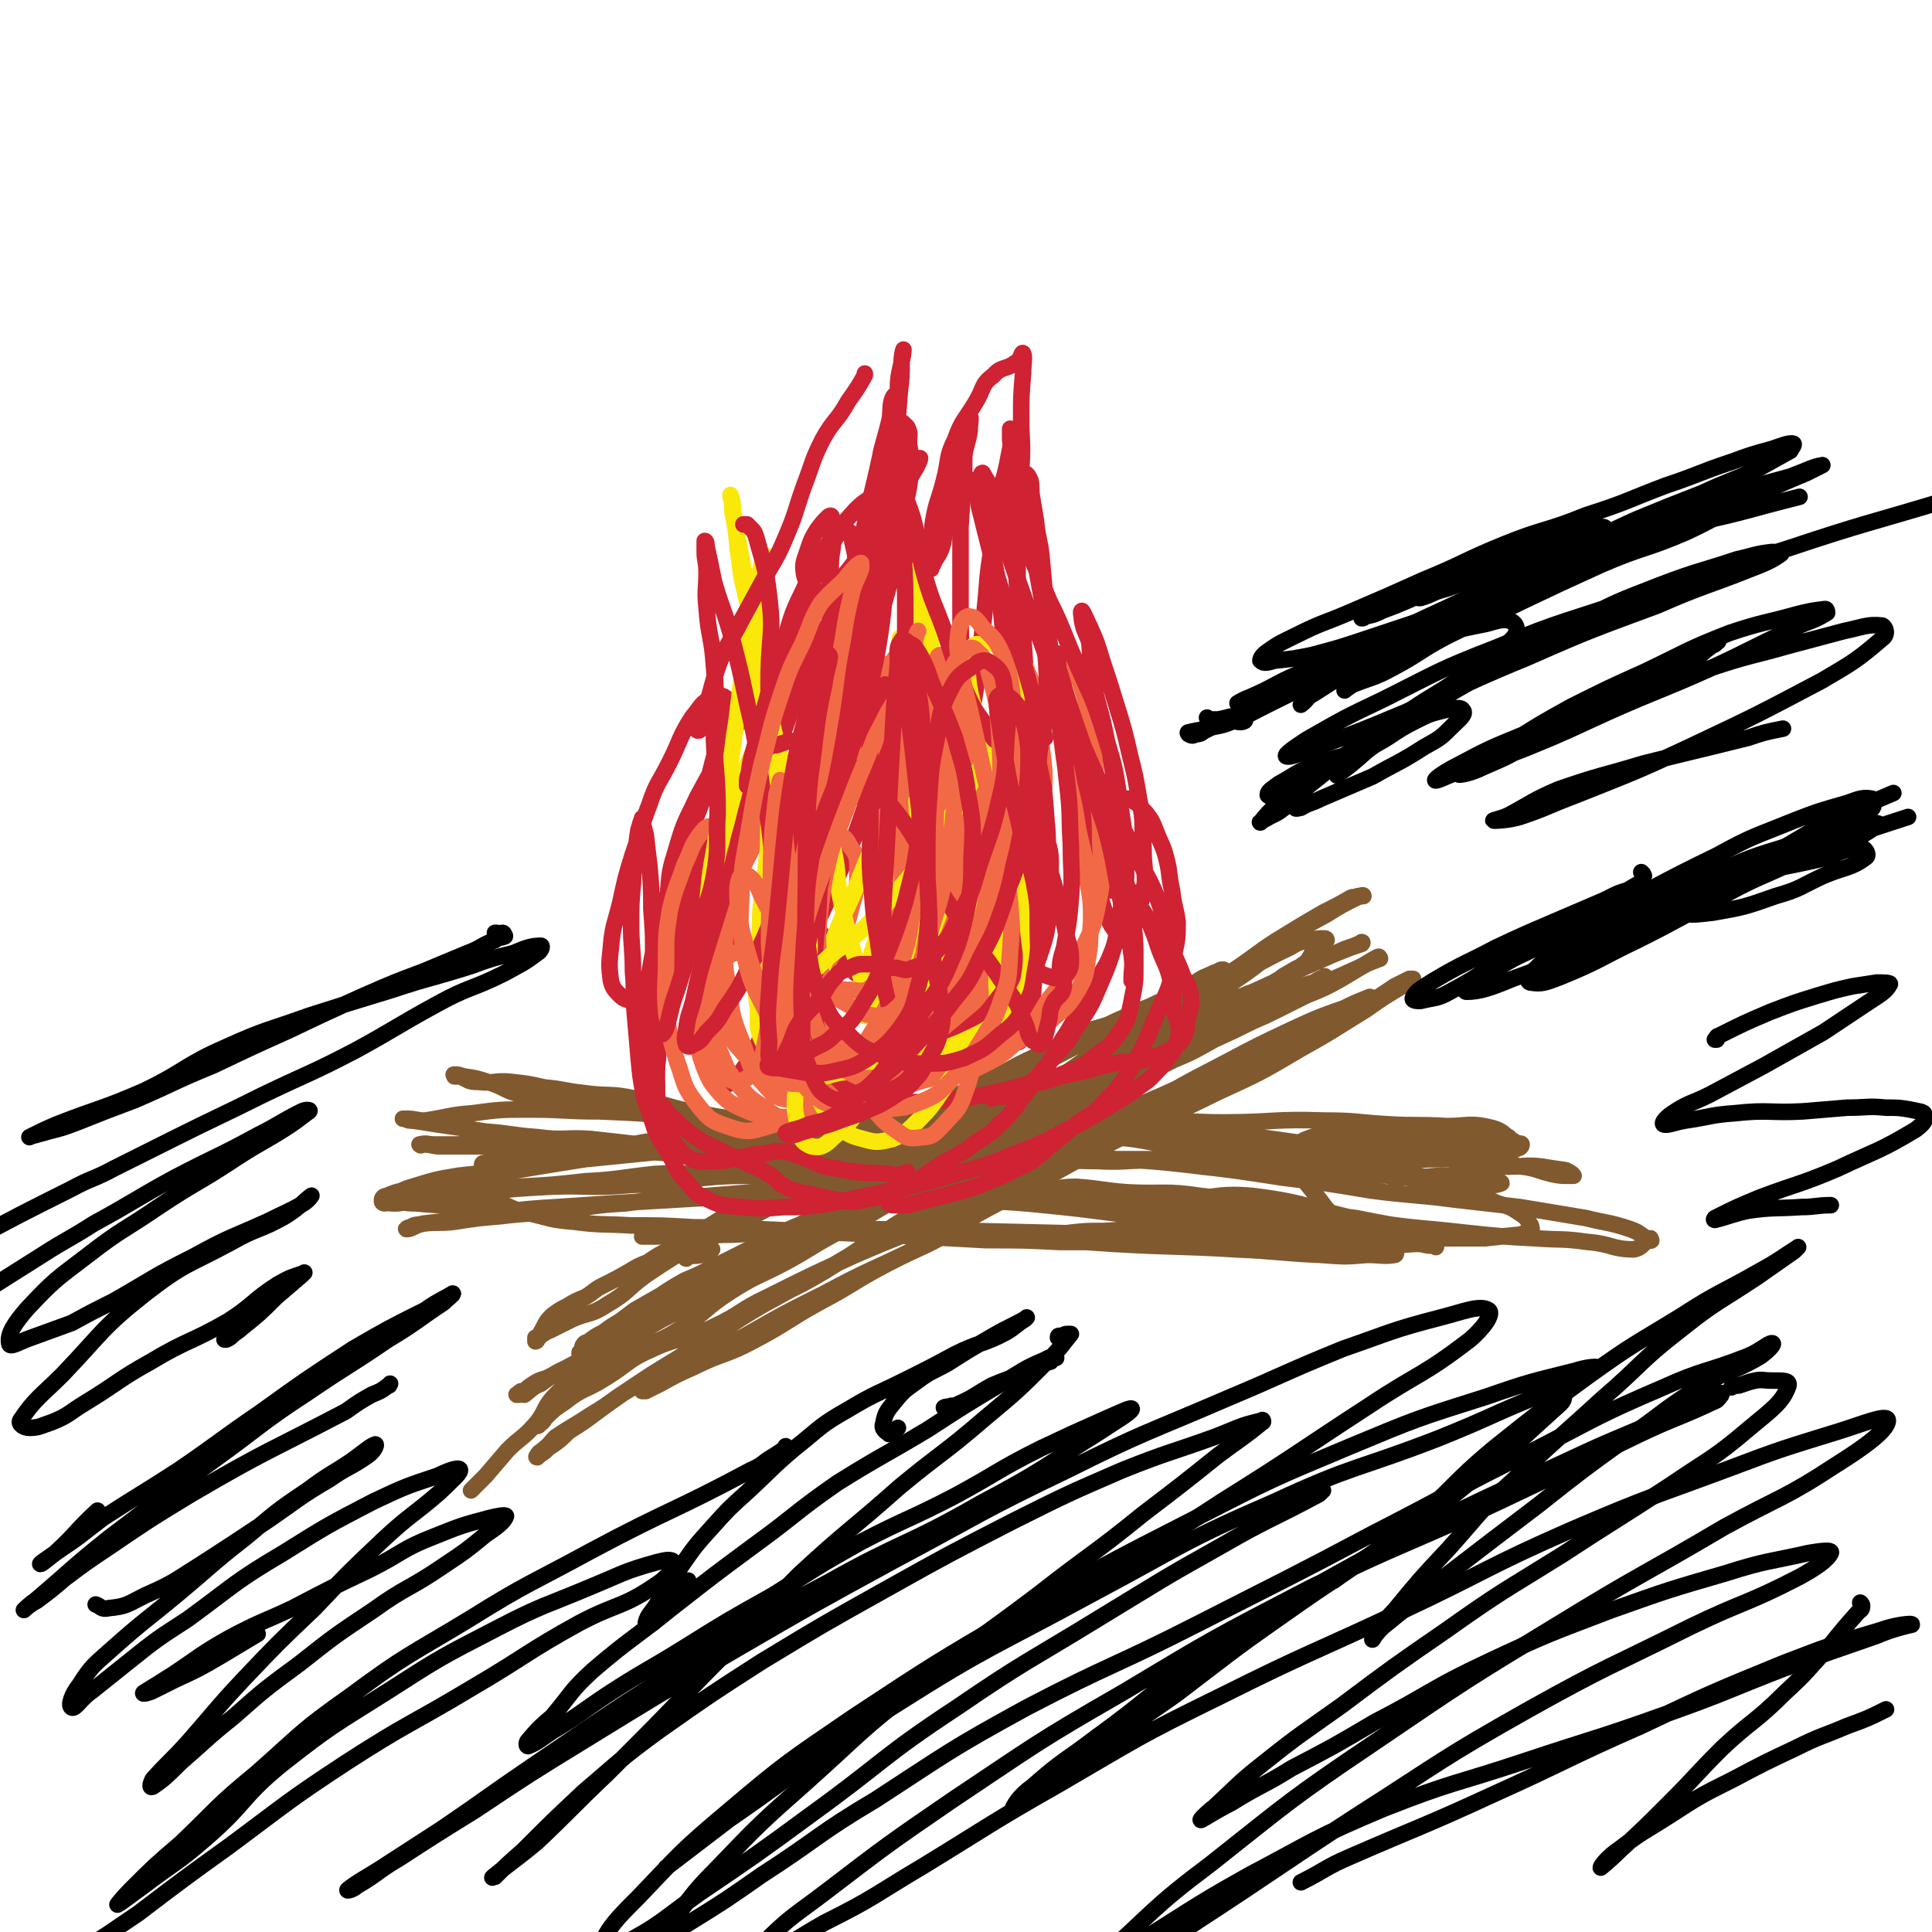
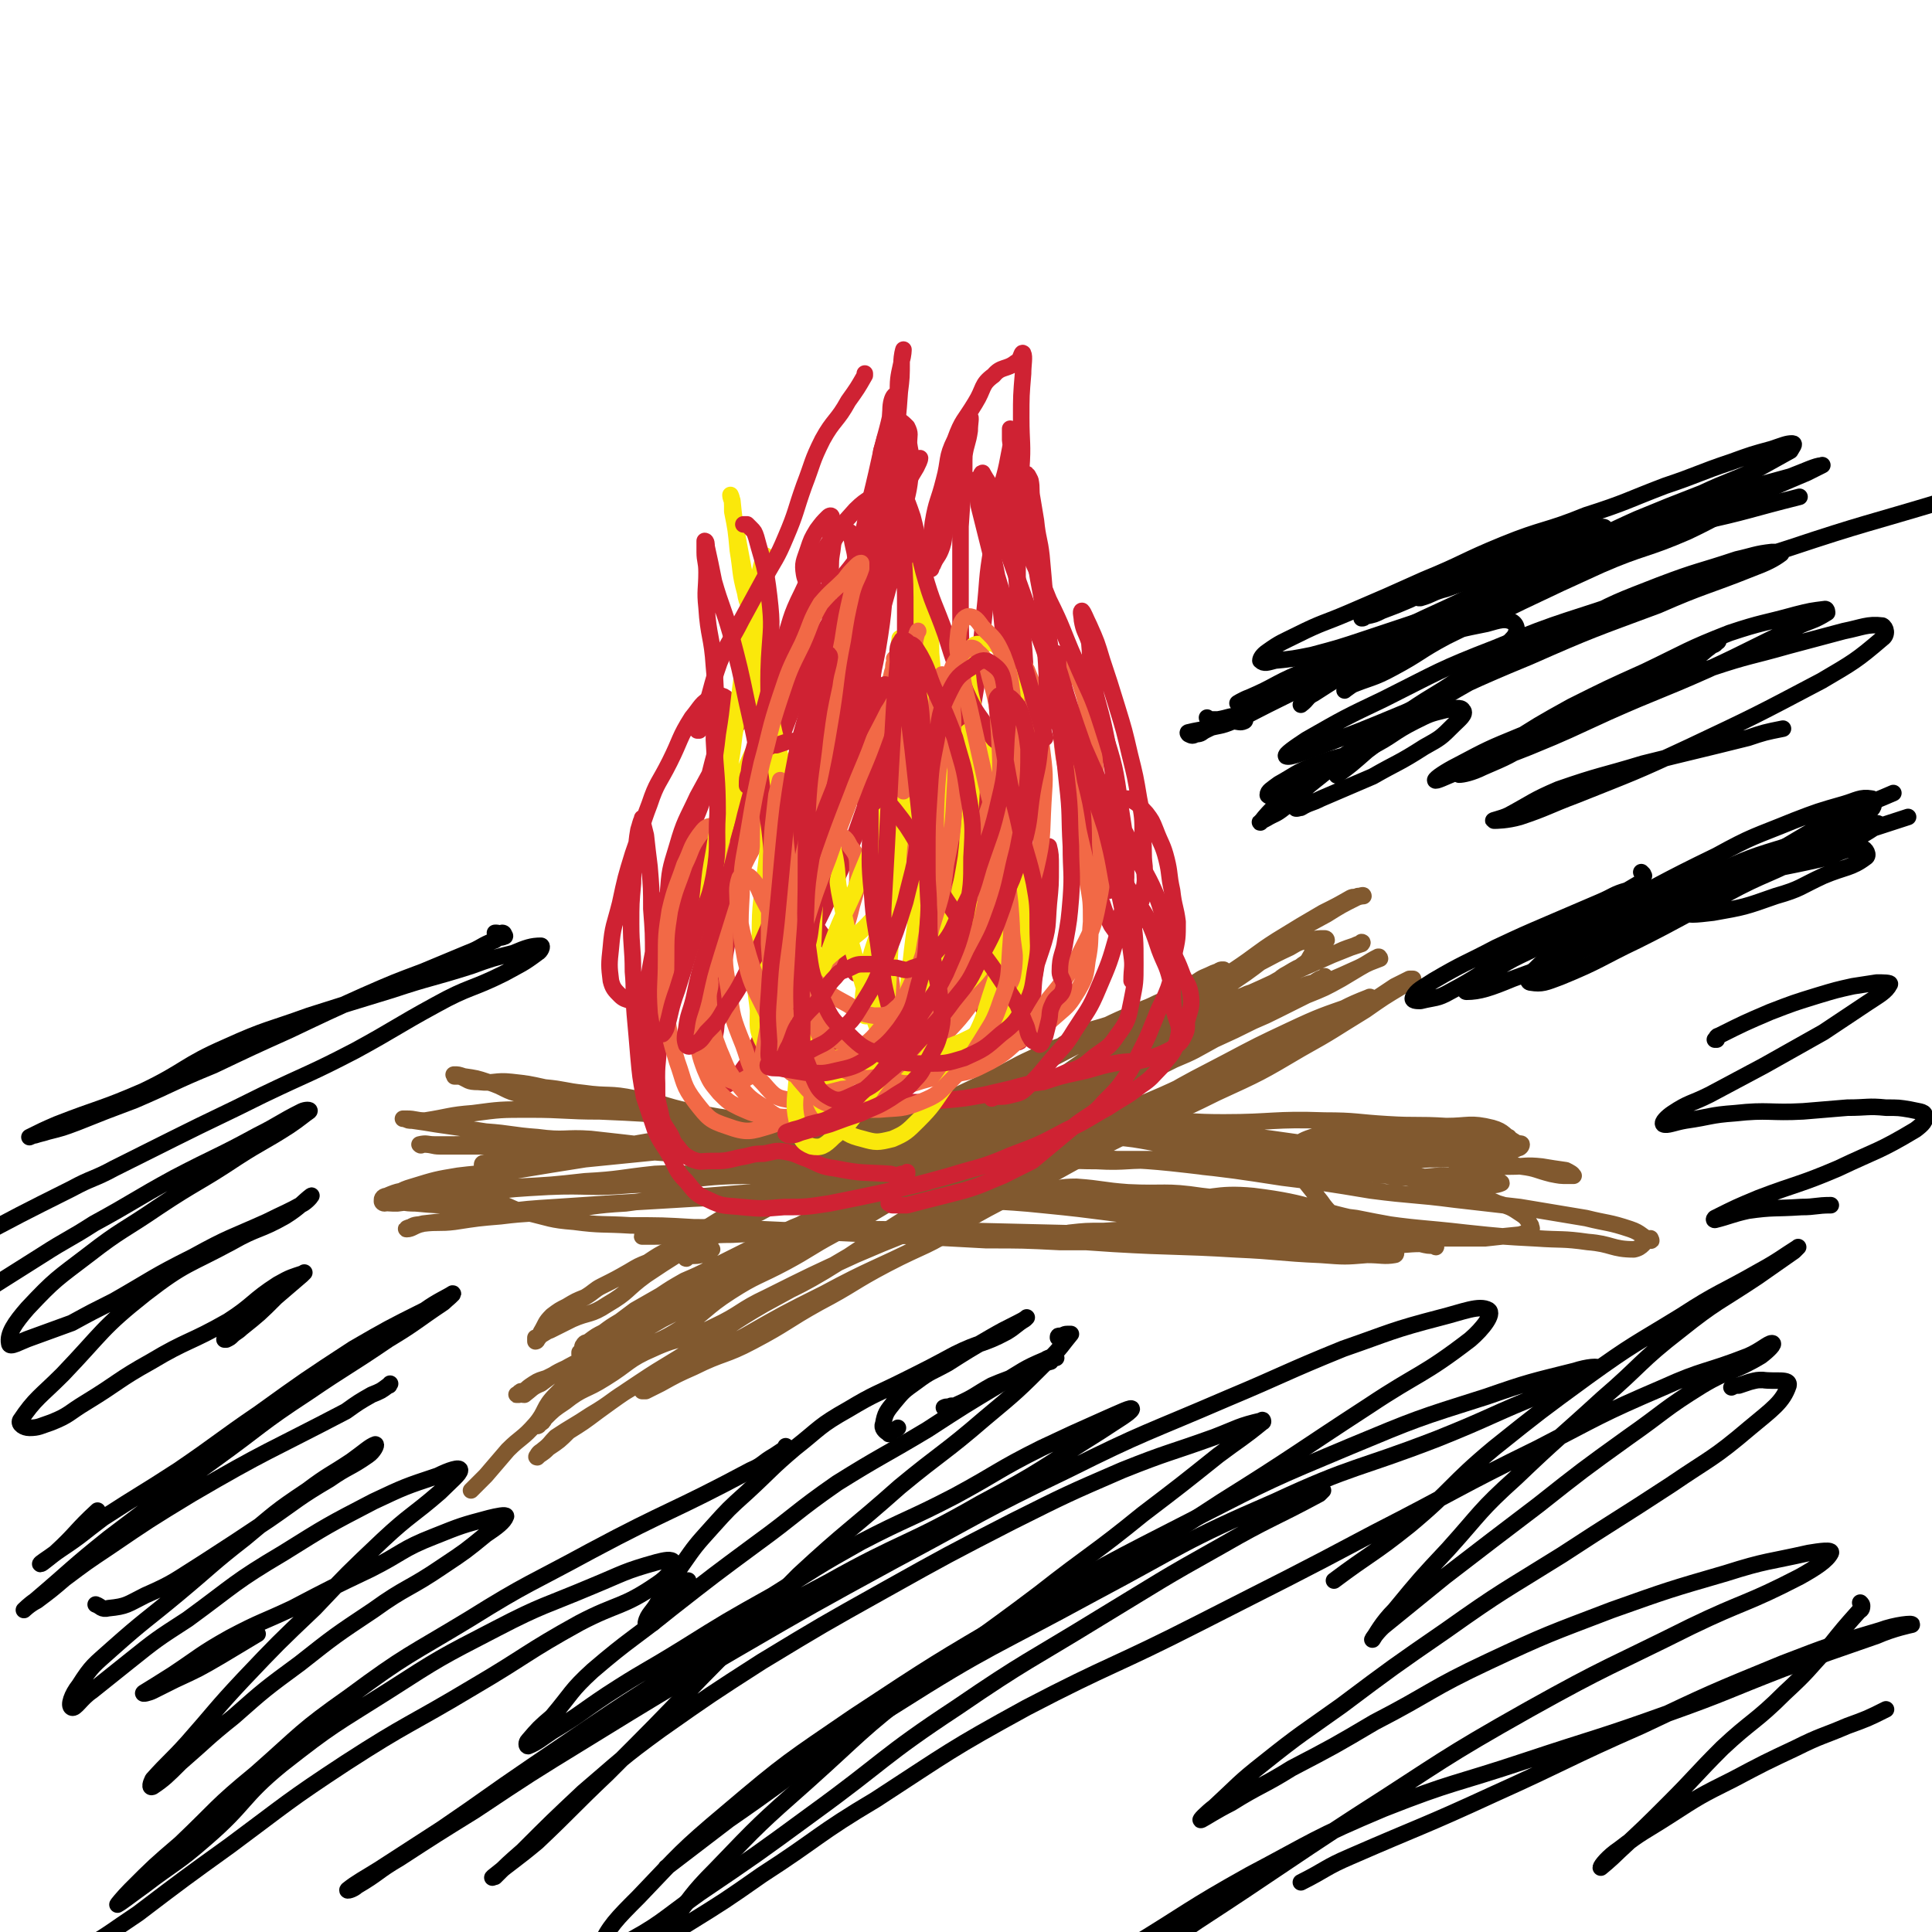
<svg xmlns="http://www.w3.org/2000/svg" viewBox="0 0 1050 1050" version="1.1">
  <g fill="none" stroke="#81592F" stroke-width="9" stroke-linecap="round" stroke-linejoin="round">
    <path d="M387,679c0,0 0,0 0,0 -1,1 -1,1 -1,1 0,0 0,1 -1,1 -2,1 -2,1 -4,1 -4,1 -4,0 -8,1 0,0 0,0 0,0 -1,1 0,1 0,1 0,0 0,0 0,-1 5,-3 5,-3 10,-6 5,-4 4,-6 10,-9 8,-5 9,-4 18,-8 9,-5 9,-6 18,-11 9,-5 9,-4 18,-9 12,-6 12,-7 25,-14 8,-5 8,-5 17,-9 9,-5 9,-4 19,-9 11,-5 11,-5 21,-11 11,-6 11,-6 21,-11 8,-5 9,-5 16,-10 9,-5 8,-7 18,-12 8,-5 9,-4 18,-7 8,-3 7,-3 15,-6 6,-3 6,-2 13,-5 6,-4 6,-4 12,-8 3,-2 3,-2 6,-3 5,-3 4,-3 9,-5 4,-2 5,-2 8,-3 0,0 -1,0 -1,0 0,0 0,0 0,0 0,0 -1,0 -2,1 -3,2 -3,2 -7,4 -6,3 -6,3 -13,6 -6,4 -6,4 -13,7 -8,4 -8,3 -16,7 -14,6 -14,7 -27,13 -13,5 -13,4 -25,10 -11,5 -11,6 -22,11 -13,7 -13,6 -26,13 -10,5 -10,5 -21,11 -11,5 -11,5 -21,11 -12,5 -12,5 -23,11 -11,5 -11,5 -21,11 -8,4 -8,5 -16,9 -8,5 -9,4 -17,9 -8,5 -8,5 -16,10 -7,4 -7,4 -14,8 -6,3 -6,3 -12,7 -5,2 -5,2 -10,5 -7,4 -7,4 -15,8 -4,2 -4,3 -9,6 -5,2 -5,2 -10,5 -4,2 -4,2 -8,5 -4,4 -3,4 -6,9 -1,2 0,2 -2,4 0,1 -1,1 -1,1 0,0 0,-1 0,-2 1,0 1,0 2,-1 3,-1 3,-2 6,-3 6,-3 6,-3 12,-6 9,-4 10,-2 19,-8 12,-7 10,-8 21,-16 15,-10 15,-10 31,-19 15,-9 15,-8 31,-15 13,-7 13,-7 27,-13 16,-8 16,-9 32,-17 13,-6 13,-6 26,-12 16,-7 16,-8 32,-14 14,-6 15,-5 29,-10 9,-4 9,-4 18,-8 12,-5 12,-4 25,-10 13,-6 13,-6 26,-13 13,-6 13,-6 26,-12 11,-5 11,-5 22,-9 6,-3 7,-1 13,-4 6,-3 5,-5 11,-8 5,-3 5,-3 10,-5 7,-3 7,-3 14,-5 5,-2 5,-2 10,-4 3,-1 3,-1 6,-2 0,0 1,-1 0,-1 -1,1 -2,1 -4,2 -6,2 -6,2 -12,5 -9,4 -9,4 -18,8 -7,3 -7,3 -14,7 -17,8 -17,7 -33,16 -11,6 -10,7 -21,14 -10,6 -10,6 -20,11 -18,10 -18,10 -35,19 -16,8 -17,8 -33,16 -17,8 -17,8 -33,17 -13,6 -13,7 -26,13 -14,6 -14,5 -28,12 -12,5 -12,6 -24,12 -8,3 -8,3 -16,7 -8,4 -8,4 -16,8 -10,5 -10,5 -20,10 -8,4 -8,4 -15,7 -7,4 -7,4 -13,8 -7,4 -7,4 -14,8 -4,3 -4,3 -8,6 -5,3 -5,3 -9,6 -4,2 -4,2 -8,5 -1,1 -2,0 -3,2 -1,1 0,2 -1,4 0,1 0,1 -1,1 0,0 0,-1 0,-1 1,0 1,1 1,0 2,0 2,0 4,-1 3,-1 3,-2 7,-3 7,-4 7,-3 14,-7 9,-5 8,-6 16,-12 15,-10 14,-10 29,-19 15,-9 15,-8 30,-17 14,-7 13,-8 28,-15 14,-6 15,-3 29,-9 14,-5 13,-7 26,-13 17,-9 17,-9 34,-17 13,-6 13,-6 25,-11 13,-6 13,-6 25,-12 14,-6 14,-6 28,-13 8,-4 8,-5 17,-9 10,-5 10,-5 21,-11 10,-5 10,-5 20,-11 7,-4 7,-3 15,-7 7,-3 7,-3 14,-7 4,-2 4,-2 8,-4 4,-2 4,-2 8,-3 3,-2 3,-2 6,-3 0,-1 0,0 0,0 -3,2 -3,1 -5,3 -5,3 -5,4 -10,7 -5,3 -5,3 -10,6 -8,4 -8,4 -15,8 -13,5 -13,4 -25,10 -12,5 -12,6 -24,12 -12,6 -12,6 -24,12 -17,8 -17,8 -34,17 -14,7 -14,7 -28,14 -17,8 -17,8 -33,16 -15,8 -15,8 -31,16 -17,8 -17,8 -34,16 -13,6 -13,5 -26,11 -14,7 -14,6 -27,13 -10,4 -11,3 -20,10 -8,5 -6,7 -13,13 -4,3 -5,3 -9,5 -7,4 -7,5 -14,9 -9,5 -9,4 -19,9 -7,3 -7,3 -14,7 -4,2 -4,2 -8,4 -3,1 -4,1 -7,3 -3,2 -3,2 -5,4 -2,0 -2,0 -3,1 -1,1 -2,1 -1,1 0,0 0,0 1,0 1,-1 1,0 3,0 4,-3 4,-4 9,-6 8,-6 8,-6 17,-10 12,-6 12,-6 24,-12 13,-6 13,-6 25,-13 18,-9 18,-10 36,-19 16,-9 16,-9 31,-17 18,-10 17,-10 35,-19 16,-9 16,-8 32,-16 19,-10 19,-10 39,-19 14,-8 14,-7 29,-14 14,-7 14,-7 29,-14 13,-7 13,-7 27,-13 10,-5 10,-5 20,-10 12,-5 11,-5 22,-11 11,-5 11,-5 21,-10 7,-3 7,-3 13,-6 8,-4 8,-4 16,-8 10,-4 10,-4 19,-9 5,-3 5,-3 10,-6 5,-3 6,-3 11,-5 0,-1 -1,0 -1,-1 0,0 1,0 0,0 -6,3 -6,4 -13,7 -11,5 -11,5 -22,9 -11,5 -12,4 -23,9 -15,7 -15,8 -29,16 -18,10 -18,10 -36,20 -19,9 -20,8 -39,18 -13,6 -12,7 -25,13 -16,8 -16,7 -32,15 -12,6 -12,6 -24,13 -12,7 -11,8 -23,14 -15,9 -15,9 -30,17 -13,7 -13,8 -26,15 -15,8 -16,7 -30,16 -14,9 -13,11 -27,20 -11,7 -12,6 -23,12 -10,5 -10,5 -19,11 -10,5 -10,4 -19,11 -4,3 -2,5 -6,8 -3,3 -4,2 -7,5 -2,2 -2,2 -3,4 -1,1 -1,2 -1,2 0,0 1,0 1,-1 2,-1 2,-1 3,-3 5,-5 5,-5 11,-9 10,-8 11,-6 22,-13 13,-8 12,-10 26,-16 15,-7 17,-4 33,-12 15,-7 14,-9 29,-16 24,-12 24,-12 48,-23 14,-6 14,-6 29,-12 18,-8 18,-7 36,-16 20,-9 20,-10 39,-20 18,-9 18,-9 37,-18 27,-14 27,-14 55,-29 17,-9 17,-9 34,-18 13,-7 13,-7 27,-13 12,-6 12,-6 24,-12 6,-4 6,-4 12,-8 4,-2 4,-2 8,-4 1,0 2,0 2,0 -2,2 -3,2 -6,4 -10,6 -10,6 -20,13 -18,11 -17,11 -35,21 -22,13 -22,13 -46,24 -26,13 -27,12 -53,25 -28,14 -28,15 -56,30 -26,13 -25,14 -51,28 -26,13 -27,12 -53,26 -22,11 -22,11 -43,23 -15,8 -15,8 -31,16 -10,5 -10,5 -19,11 -3,1 -4,2 -6,3 0,0 1,0 2,0 4,-2 4,-2 8,-4 9,-5 9,-5 18,-9 16,-8 17,-6 32,-14 19,-10 18,-11 36,-21 19,-10 18,-11 37,-21 21,-11 22,-9 41,-22 19,-12 18,-14 37,-27 16,-11 17,-9 34,-20 19,-11 19,-12 38,-22 17,-10 18,-10 35,-19 17,-9 17,-9 34,-17 17,-8 18,-8 35,-14 5,-1 7,0 10,-1 1,-1 -1,-4 -2,-3 -13,5 -13,6 -27,13 -17,9 -16,11 -34,19 -19,9 -20,8 -40,16 -19,9 -19,8 -38,17 -24,12 -24,13 -48,25 -25,12 -25,11 -49,24 -25,14 -25,14 -49,28 -22,13 -22,13 -44,25 -19,11 -18,12 -37,23 -15,10 -15,9 -30,19 -12,8 -12,8 -23,16 -8,6 -8,6 -16,11 -5,5 -5,5 -11,9 -2,2 -2,2 -5,4 -1,1 -1,1 -1,1 -1,0 0,-1 0,-1 1,-2 2,-2 3,-3 4,-3 4,-4 7,-7 9,-6 10,-6 19,-12 12,-7 11,-8 23,-15 15,-10 16,-8 31,-18 16,-11 15,-12 32,-23 20,-12 21,-10 41,-22 23,-14 22,-15 46,-30 23,-15 23,-14 47,-29 19,-11 19,-11 38,-23 18,-10 18,-10 36,-21 15,-10 15,-10 31,-20 14,-9 14,-9 29,-18 10,-6 10,-5 20,-12 6,-5 5,-6 11,-12 3,-3 4,-2 6,-6 2,-3 1,-4 3,-7 1,-1 2,0 3,-1 2,0 2,-1 3,-1 0,-1 -1,-1 -1,-1 -4,0 -4,0 -8,1 -6,1 -6,1 -11,4 -13,6 -13,7 -26,13 -17,8 -18,8 -35,15 -29,14 -30,12 -58,27 -29,15 -29,16 -57,34 -25,16 -26,15 -50,33 -22,15 -21,17 -42,33 -14,10 -15,10 -30,19 -11,8 -11,8 -23,16 -6,4 -8,5 -12,7 -1,1 1,-1 3,-2 9,-6 9,-6 19,-11 12,-7 12,-8 25,-15 18,-10 19,-8 36,-19 19,-12 18,-14 37,-27 18,-12 18,-11 37,-22 16,-10 17,-9 33,-19 21,-13 21,-14 42,-28 16,-10 15,-11 32,-20 19,-12 20,-11 39,-22 12,-8 12,-9 23,-16 13,-8 13,-8 25,-15 8,-4 8,-4 15,-8 2,-1 2,0 4,-1 2,0 3,-1 3,0 0,0 -2,0 -4,1 -8,4 -8,4 -16,9 -9,5 -10,5 -18,11 -13,10 -12,11 -26,21 -19,13 -19,13 -38,25 -26,16 -27,15 -53,30 -25,14 -26,13 -49,28 -22,13 -20,15 -41,28 -21,13 -22,11 -44,23 -16,8 -17,7 -33,17 -18,9 -17,10 -34,21 -14,8 -14,8 -27,17 -17,10 -18,9 -34,21 -12,8 -12,9 -22,19 -7,7 -5,9 -11,16 -7,8 -8,7 -15,14 -6,7 -6,7 -12,14 -4,4 -4,4 -8,8 " />
    <path d="M279,634c0,0 0,0 0,0 0,0 0,0 -1,0 0,0 0,0 -1,1 0,0 0,0 -1,0 -4,1 -4,1 -8,1 -2,0 -2,-1 -3,-1 -1,0 -1,1 -2,0 -1,0 -1,-1 -1,-2 0,-1 1,-1 2,-1 3,0 3,0 7,0 7,0 7,0 14,0 9,-1 9,-1 18,-2 13,-2 13,-2 26,-4 12,-2 12,-3 24,-5 15,-2 15,-2 30,-3 15,-1 15,-1 30,-2 16,-1 16,-2 32,-3 16,-1 16,-2 32,-2 11,0 11,1 23,1 14,0 14,-1 29,-1 10,0 10,-1 20,0 9,0 9,1 17,3 10,1 10,1 19,2 11,1 11,1 21,2 10,1 10,1 21,3 13,1 13,1 25,3 13,2 13,2 25,4 11,2 11,3 21,5 14,2 14,1 27,3 11,1 11,1 22,2 10,1 9,2 19,2 10,0 10,-1 20,-1 8,0 8,1 17,2 4,1 4,1 8,1 3,1 5,0 5,1 0,0 -2,1 -4,1 -8,-1 -8,-1 -17,-2 -12,-2 -13,-1 -25,-3 -13,-1 -13,-2 -26,-2 -19,-1 -19,0 -38,-1 -21,0 -21,1 -42,-1 -17,-1 -17,-3 -35,-4 -16,-1 -16,1 -33,0 -16,0 -16,-1 -33,-1 -24,-1 -24,-1 -48,-2 -23,-1 -23,-2 -45,-3 -17,0 -17,1 -34,1 -20,0 -20,0 -40,0 -15,0 -15,1 -30,1 -13,-1 -13,-1 -26,-2 -14,-1 -14,-1 -28,-1 -11,-1 -11,-1 -22,-1 -12,-1 -12,-1 -25,-1 -9,-1 -9,0 -18,0 -6,0 -6,0 -11,0 -4,0 -4,-1 -8,0 0,0 0,0 0,0 1,1 1,0 2,0 5,0 5,1 9,1 11,0 11,0 21,0 13,0 13,0 25,0 20,1 20,2 39,1 20,-1 20,-3 39,-5 18,-2 18,-2 36,-3 21,-2 21,-2 43,-3 22,-1 22,-2 44,-2 25,0 25,1 49,1 24,1 24,1 47,2 23,2 23,2 45,4 21,3 20,4 41,6 20,3 21,1 41,4 16,3 15,5 31,9 15,3 15,1 30,4 12,3 12,3 25,6 10,3 10,3 19,7 7,2 7,2 13,6 3,2 3,3 5,6 0,1 1,2 0,2 -2,2 -3,2 -6,3 -10,1 -10,1 -19,2 -12,0 -12,0 -23,0 -17,-1 -17,-2 -33,-4 -19,-1 -19,-1 -38,-3 -22,-2 -22,-3 -45,-5 -22,-3 -21,-4 -43,-5 -23,-2 -23,-1 -45,-2 -23,-1 -23,-1 -45,-2 -32,-2 -32,-4 -64,-5 -19,0 -19,2 -38,3 -17,1 -17,0 -34,1 -16,0 -16,0 -32,1 -17,1 -17,1 -34,2 -15,1 -15,1 -30,2 -16,1 -16,1 -32,3 -12,1 -12,2 -24,4 -8,1 -8,1 -17,2 -3,1 -4,0 -7,2 -1,0 -3,1 -2,1 3,0 4,-2 9,-3 8,-1 9,0 17,-1 13,-2 13,-2 25,-3 16,-2 16,-1 32,-3 18,-2 18,-3 36,-4 22,-3 22,-3 44,-4 24,-2 24,-2 49,-4 25,-1 25,-1 50,-1 29,0 29,1 57,3 20,1 20,1 39,3 20,2 20,1 41,4 20,2 20,3 41,5 18,2 18,2 36,4 15,1 15,1 30,3 10,1 10,1 21,2 7,1 7,1 15,3 5,0 5,0 11,1 0,0 0,0 1,0 0,0 1,0 0,0 -3,0 -3,0 -7,1 -8,0 -8,0 -17,0 -14,1 -14,1 -28,1 -21,1 -21,0 -43,0 -23,0 -23,0 -47,0 -28,0 -28,0 -57,0 -20,-1 -20,-1 -40,-1 -18,-1 -18,-1 -37,-2 -22,-1 -22,-1 -43,-2 -22,-1 -22,-1 -43,-2 -18,0 -18,-1 -36,-1 -17,-1 -17,-1 -34,-1 -16,-1 -16,0 -31,-2 -13,-1 -13,-2 -26,-5 -10,-2 -9,-5 -19,-5 -9,-1 -9,1 -18,1 -12,0 -12,0 -23,-1 -7,0 -7,-1 -13,-1 -2,0 -3,1 -4,1 -1,0 -2,-1 -1,-2 0,-1 1,0 3,-1 7,-3 6,-4 13,-6 13,-4 13,-4 25,-6 16,-2 16,-1 32,-3 18,-3 18,-3 37,-6 20,-2 20,-2 40,-4 21,-2 21,-2 41,-4 25,-3 25,-3 49,-5 20,-1 20,-1 40,-1 21,-1 21,-1 42,-1 20,0 20,0 39,0 17,0 17,0 34,0 16,0 16,0 33,1 15,1 15,1 30,3 15,1 15,2 30,3 14,1 14,0 29,1 13,1 13,2 26,4 13,1 13,-1 27,1 12,1 12,4 24,6 9,1 9,0 19,0 8,0 8,-1 17,0 6,1 6,1 13,2 2,1 4,2 4,3 1,0 -1,0 -3,0 -4,0 -4,0 -9,-1 -8,-2 -8,-3 -16,-4 -13,-2 -13,-2 -26,-4 -16,-2 -16,-2 -32,-4 -20,-1 -20,0 -39,-2 -28,-3 -28,-4 -55,-7 -23,-3 -23,-4 -47,-5 -24,-1 -24,0 -49,0 -25,0 -25,1 -49,1 -22,0 -22,-1 -44,-1 -15,0 -15,1 -31,2 -14,0 -14,0 -29,0 -14,0 -14,-1 -28,-1 -11,1 -11,1 -22,1 -5,0 -5,0 -11,0 -1,-1 -4,-1 -3,0 4,0 7,0 13,0 13,-1 13,-1 25,-3 14,-1 14,-1 28,-2 18,-2 18,-2 35,-2 21,0 21,0 42,1 21,0 21,0 42,0 21,0 21,-1 42,0 20,0 20,0 40,1 18,0 18,1 36,1 27,0 27,-2 55,-1 17,0 17,1 34,2 16,1 16,0 32,1 12,0 13,-2 25,1 7,2 6,4 13,8 1,1 3,0 3,1 0,1 -1,2 -2,2 -4,2 -4,2 -8,3 -10,1 -10,1 -19,2 -11,1 -11,1 -21,1 -18,1 -18,3 -36,3 -20,0 -20,-2 -41,-2 -17,0 -17,1 -34,1 -16,0 -16,-1 -32,-2 -19,0 -19,0 -39,0 -24,0 -24,0 -47,0 -28,1 -28,0 -55,1 -20,2 -20,3 -40,4 -30,2 -30,2 -61,3 -18,1 -18,-1 -36,0 -19,2 -19,3 -38,4 -18,2 -18,2 -37,3 -15,1 -15,2 -31,2 -12,0 -12,-1 -24,0 -8,0 -9,0 -16,3 -2,0 -3,2 -2,3 2,1 4,1 8,1 9,-1 9,-2 18,-3 14,-2 14,-2 28,-3 18,-2 18,-2 36,-3 22,-1 22,1 45,-1 32,-1 32,-5 64,-5 31,0 31,1 62,4 22,2 22,3 45,5 23,3 23,3 45,5 24,3 24,3 47,5 23,2 23,2 46,4 21,2 21,3 41,5 17,2 17,2 34,5 11,1 11,2 22,5 4,1 5,0 9,2 1,1 1,3 0,3 -6,1 -7,0 -15,0 -12,1 -12,1 -25,0 -23,-1 -23,-2 -46,-3 -33,-2 -33,-1 -67,-3 -29,-2 -29,-2 -58,-3 -32,-2 -32,-4 -63,-4 -25,-1 -25,0 -49,1 -18,0 -18,0 -37,1 -13,0 -13,1 -27,1 -9,0 -9,-1 -18,-1 -2,0 -4,0 -4,1 1,0 3,0 6,0 11,0 11,-1 23,-2 19,0 19,0 37,-1 25,0 25,-1 50,-1 32,0 32,1 64,1 42,1 42,1 84,2 29,0 29,0 58,0 29,0 29,0 59,2 13,0 13,2 27,3 7,1 7,0 15,0 4,1 4,1 8,1 0,1 1,1 0,0 -7,-1 -8,-1 -16,-2 -19,-3 -19,-3 -39,-6 -20,-2 -20,-2 -40,-4 -28,-2 -28,0 -56,-3 -30,-3 -30,-4 -61,-7 -28,-3 -29,-1 -56,-6 -20,-3 -19,-6 -38,-11 -20,-4 -20,-5 -39,-7 -21,-3 -21,-1 -42,-3 -18,-2 -18,-3 -37,-5 -17,-2 -17,-2 -35,-4 -14,-1 -14,1 -29,-1 -14,-1 -14,-2 -28,-3 -13,-2 -13,-2 -27,-4 -6,-1 -6,-1 -13,-2 -2,0 -2,0 -4,-1 0,0 -1,0 -1,0 1,0 1,0 2,0 5,0 5,1 10,1 13,-2 13,-3 26,-4 15,-2 15,-2 31,-2 19,0 19,1 38,1 23,1 23,1 45,3 23,1 24,1 46,4 24,3 24,3 47,7 21,4 21,4 40,8 15,3 15,4 30,7 8,1 9,-1 16,1 1,0 1,2 0,2 -11,-1 -12,-2 -24,-5 -14,-3 -14,-3 -27,-6 -13,-3 -13,-3 -26,-6 -16,-3 -16,-3 -31,-5 -18,-3 -18,-2 -36,-5 -16,-2 -16,-2 -31,-5 -15,-3 -15,-5 -30,-7 -14,-3 -14,-1 -28,-3 -10,-1 -10,-2 -21,-3 -9,-2 -9,-2 -18,-3 -9,-1 -9,1 -18,0 -6,0 -5,-1 -10,-3 -2,0 -2,0 -3,0 0,-1 -1,-1 0,-1 2,0 2,0 5,1 7,1 7,1 13,3 10,3 9,5 19,7 13,2 13,0 27,1 19,2 19,3 37,6 25,3 25,4 49,7 24,3 24,3 48,5 23,3 23,3 46,5 24,3 24,3 49,5 26,2 26,3 52,5 27,2 27,1 53,4 26,3 26,3 52,7 24,3 24,3 48,7 23,3 23,2 46,5 17,2 18,2 35,4 18,3 18,3 36,6 12,3 12,2 24,6 6,2 6,4 11,6 1,1 0,-1 0,-1 -4,2 -4,5 -9,6 -12,0 -12,-3 -25,-4 -14,-2 -14,-1 -28,-2 -19,-1 -19,-1 -38,-3 -26,-3 -26,-2 -52,-6 -32,-6 -31,-10 -64,-14 -21,-2 -22,2 -43,2 -17,0 -17,-2 -34,-3 -13,-1 -13,-1 -26,-1 -6,0 -7,1 -12,0 -1,0 1,-1 2,-1 8,-1 8,-2 17,-2 14,1 14,2 28,3 20,1 20,-1 40,2 20,2 19,4 39,7 22,3 22,2 45,5 10,2 10,2 21,4 0,0 1,0 0,0 -9,0 -9,-1 -19,-2 -19,0 -19,0 -38,1 -17,0 -17,1 -35,2 -16,0 -16,0 -33,1 -17,0 -17,0 -33,1 -10,0 -10,0 -19,1 -2,1 -4,2 -3,2 6,0 9,-3 17,-2 15,0 15,3 29,4 16,1 16,0 32,0 14,0 14,0 27,-1 13,-1 13,-1 27,-2 7,-1 8,0 14,-2 2,-1 3,-3 2,-5 -2,-5 -4,-5 -8,-11 -4,-5 -4,-5 -8,-10 -4,-6 -4,-6 -7,-12 -1,-2 -2,-4 0,-6 3,-4 4,-5 10,-7 10,-3 11,-2 22,-3 14,-1 14,-1 27,0 16,0 16,0 31,1 10,0 10,0 20,1 3,1 6,1 7,1 1,1 -2,2 -5,2 -11,2 -11,2 -23,3 -10,1 -10,0 -19,0 -12,0 -12,0 -24,0 -14,1 -14,1 -28,2 " />
  </g>
  <g fill="none" stroke="#CF2233" stroke-width="9" stroke-linecap="round" stroke-linejoin="round">
    <path d="M493,637c0,0 0,0 0,0 0,0 0,1 0,1 -2,0 -2,0 -3,0 -3,1 -3,1 -6,0 -15,-1 -15,0 -30,-3 -8,-1 -8,-2 -15,-5 -6,-2 -6,-3 -12,-4 -6,-1 -6,0 -12,1 -7,0 -6,1 -13,2 -8,2 -8,2 -16,2 -5,0 -5,1 -10,-1 -4,-2 -5,-3 -8,-7 -3,-3 -2,-4 -4,-7 -3,-5 -4,-5 -5,-11 -2,-8 -2,-8 -2,-16 -1,-9 -1,-10 0,-19 0,-3 1,-3 1,-7 " />
-     <path d="M360,601c0,0 0,0 0,0 0,1 0,1 1,1 0,1 0,1 1,2 1,1 1,1 2,2 7,6 7,7 14,12 9,6 10,5 19,10 10,5 10,4 19,9 7,4 6,6 13,9 7,3 8,2 16,4 8,2 8,2 17,3 6,0 7,-1 13,-2 6,-1 6,-1 12,-3 6,-3 6,-3 12,-7 6,-4 6,-4 12,-8 7,-4 7,-4 14,-8 5,-4 5,-4 10,-7 4,-3 5,-3 8,-7 4,-3 4,-3 7,-7 4,-4 3,-5 7,-9 4,-6 5,-5 9,-11 4,-5 3,-5 7,-11 3,-6 3,-6 7,-12 3,-5 3,-5 6,-11 4,-5 4,-5 8,-11 3,-6 3,-6 5,-11 3,-5 3,-5 5,-10 2,-5 2,-5 3,-11 1,-6 2,-6 2,-12 1,-5 0,-5 0,-10 0,-3 0,-3 0,-5 -1,-2 0,-3 -1,-4 0,0 0,1 -1,1 0,2 0,2 -1,4 " />
    <path d="M483,654c0,0 0,0 0,0 1,0 1,1 2,1 1,0 1,0 3,0 2,0 2,0 5,0 15,-4 16,-4 31,-8 10,-3 11,-4 21,-8 8,-4 8,-4 16,-8 6,-5 6,-5 12,-10 6,-5 6,-5 12,-10 8,-6 9,-5 15,-12 8,-8 8,-8 14,-17 4,-7 4,-7 8,-15 3,-6 3,-7 6,-14 3,-8 4,-8 7,-16 3,-9 2,-9 3,-18 2,-9 2,-9 2,-18 -1,-8 -2,-8 -3,-17 -2,-9 -1,-9 -3,-17 -2,-8 -3,-8 -6,-16 -2,-5 -2,-5 -5,-9 -3,-3 -3,-4 -6,-6 -2,-1 -2,-2 -5,-2 -2,0 -3,1 -5,2 -3,2 -3,2 -5,5 -1,4 -1,5 -1,9 0,5 0,5 2,10 1,6 2,5 4,11 3,6 3,7 7,13 4,8 5,7 9,14 4,9 4,9 7,18 3,8 4,8 6,16 2,8 1,8 2,17 2,8 4,8 2,16 -2,8 -4,8 -9,15 -5,5 -5,6 -11,10 -9,7 -9,6 -18,12 -11,6 -11,7 -22,12 -15,8 -15,8 -31,14 -16,7 -17,6 -33,11 -18,5 -18,5 -36,9 -14,3 -14,3 -29,6 -13,2 -13,2 -25,2 -12,1 -12,1 -23,0 -9,-1 -10,0 -18,-4 -7,-3 -7,-4 -12,-10 -6,-6 -5,-7 -9,-14 -4,-7 -5,-7 -8,-14 -3,-9 -3,-9 -6,-18 -2,-11 -2,-11 -3,-22 -1,-12 -1,-12 -2,-23 -1,-12 0,-12 -1,-23 0,-13 -1,-13 -1,-26 0,-11 0,-11 1,-22 0,-9 1,-9 2,-17 0,-6 0,-6 1,-12 1,-3 1,-4 2,-6 0,-1 0,0 0,1 1,4 1,4 2,8 1,9 1,9 2,17 1,12 1,12 1,23 1,13 1,13 1,26 1,12 1,12 2,24 1,11 1,11 1,22 0,10 -1,10 -1,19 0,7 0,7 0,13 0,1 1,3 0,3 -1,-1 -2,-2 -3,-5 -2,-6 -2,-7 -3,-13 -1,-11 0,-11 0,-22 0,-12 -1,-12 1,-23 1,-13 2,-13 4,-27 2,-9 3,-9 5,-18 2,-8 2,-8 5,-15 3,-7 3,-6 7,-13 2,-4 1,-5 4,-9 1,-1 3,-2 4,-1 1,2 1,4 1,8 0,7 0,7 -2,13 -1,9 -1,9 -4,18 -3,8 -4,7 -7,15 -5,11 -3,12 -8,23 -4,6 -5,6 -11,10 -3,2 -3,2 -7,2 -3,-1 -4,-1 -6,-3 -3,-3 -4,-4 -5,-8 -1,-8 -1,-9 0,-18 1,-12 2,-12 5,-24 3,-14 3,-14 7,-27 5,-14 4,-14 9,-27 4,-12 5,-11 11,-23 6,-12 5,-13 12,-24 5,-6 5,-8 11,-11 4,-2 7,-1 9,2 2,3 1,5 0,9 -2,10 -4,9 -7,18 -3,11 -3,12 -6,23 -4,13 -5,12 -9,25 -3,10 -2,10 -5,20 -2,6 -1,7 -3,13 -1,2 -2,4 -2,4 -1,-1 -2,-4 -1,-7 1,-13 1,-13 5,-26 4,-14 5,-14 11,-27 6,-11 6,-11 12,-22 7,-14 8,-13 15,-27 6,-12 6,-12 13,-24 6,-12 7,-12 13,-24 6,-10 5,-10 10,-21 4,-8 5,-7 8,-15 2,-6 1,-6 2,-13 1,-3 1,-3 0,-6 0,-1 -1,-1 -2,0 -3,3 -3,3 -6,7 -3,5 -3,5 -5,11 -2,6 -3,7 -2,13 1,6 4,5 7,10 2,3 1,3 3,5 2,3 2,3 3,6 1,2 1,2 2,4 0,0 0,1 0,1 0,-1 1,-2 0,-3 0,-5 -2,-5 -2,-10 0,-6 1,-6 1,-12 1,-6 0,-6 1,-12 1,-5 0,-6 3,-10 2,-2 3,-3 6,-2 2,0 2,2 2,4 1,6 2,7 2,13 -2,13 -4,13 -7,26 -5,19 -4,19 -8,39 -3,19 -3,20 -6,39 -3,14 -3,14 -6,27 -2,9 -2,9 -4,18 -2,5 -1,5 -2,11 -1,1 -2,3 -2,2 -1,-3 -2,-5 -1,-10 1,-10 2,-9 4,-19 4,-17 4,-17 8,-34 3,-17 3,-17 7,-34 4,-17 4,-17 8,-34 5,-17 4,-17 9,-33 3,-11 4,-11 7,-22 3,-11 2,-11 5,-22 1,-7 1,-7 2,-15 1,-3 1,-3 2,-7 0,0 0,0 0,0 -1,9 -1,9 -3,18 -1,11 -3,11 -4,23 -1,15 0,15 0,31 1,15 1,15 1,29 0,17 0,17 -1,34 -1,15 -1,15 -4,29 -3,13 -4,13 -8,26 -3,7 -2,7 -6,13 -1,3 -2,5 -5,5 -1,0 -2,-1 -3,-3 -1,-7 0,-7 1,-14 1,-10 2,-10 4,-21 3,-13 2,-14 5,-27 3,-15 3,-15 7,-31 4,-17 4,-17 8,-34 4,-17 4,-17 7,-35 4,-20 3,-20 6,-41 2,-13 2,-13 3,-27 1,-8 1,-8 1,-17 1,-3 1,-6 1,-6 0,0 -1,3 -1,7 -2,9 -2,9 -2,18 -1,14 0,14 1,28 1,14 2,14 3,28 1,16 1,16 2,32 1,17 1,17 3,33 1,15 1,15 2,30 1,14 1,14 2,28 1,11 1,11 2,22 1,9 1,9 2,18 0,9 0,9 1,18 0,5 0,5 1,11 1,4 0,4 1,7 1,1 2,2 2,2 0,0 0,-1 0,-1 1,-5 2,-5 4,-9 2,-7 3,-7 4,-14 3,-9 3,-9 4,-19 2,-12 2,-12 4,-24 2,-17 2,-17 5,-35 2,-18 2,-18 4,-37 2,-18 1,-18 4,-35 2,-14 2,-14 4,-28 2,-10 3,-10 5,-21 1,-5 1,-5 2,-11 0,-3 -1,-5 -1,-5 0,0 0,3 0,6 1,8 1,8 1,16 0,15 0,15 0,30 1,19 2,19 3,37 2,19 3,19 4,38 0,16 -1,16 -1,32 1,11 1,11 2,22 0,4 1,5 0,8 -1,1 -2,0 -2,0 -1,-6 -1,-6 -1,-13 -1,-12 -1,-12 -1,-24 -1,-17 -1,-17 -1,-33 0,-17 0,-17 0,-35 0,-16 0,-16 1,-32 0,-15 1,-15 1,-30 1,-14 0,-14 0,-28 0,-12 0,-12 1,-24 0,-5 1,-9 0,-11 -1,-1 -1,4 -4,5 -5,4 -8,2 -12,7 -7,5 -5,7 -10,15 -6,10 -7,9 -11,20 -5,10 -3,11 -6,22 -3,12 -4,11 -6,23 -1,8 -1,9 -2,17 0,4 0,6 1,8 0,1 0,-1 1,-2 2,-5 3,-4 5,-10 2,-6 0,-7 2,-14 2,-8 3,-8 5,-17 3,-8 3,-9 5,-18 1,-7 2,-7 3,-14 0,-4 1,-8 0,-7 0,0 -1,4 -2,9 -1,10 -1,10 -1,20 -1,15 -1,15 -2,30 0,23 0,23 0,45 0,24 1,24 2,48 1,19 0,20 2,39 2,14 3,14 6,28 2,7 1,7 4,14 1,2 2,4 3,3 2,0 2,-2 3,-4 2,-8 2,-9 3,-17 2,-12 1,-13 2,-25 2,-16 2,-16 4,-32 1,-17 0,-17 1,-35 1,-17 1,-17 1,-34 0,-13 -1,-13 -1,-27 0,-9 0,-9 1,-18 1,-3 0,-6 1,-7 1,-1 2,2 3,4 3,13 2,13 4,26 3,20 3,20 7,40 4,24 3,24 8,48 5,22 7,21 12,43 5,16 4,16 7,32 2,10 2,10 5,20 1,3 2,7 3,7 2,-1 2,-4 2,-8 2,-9 1,-9 1,-17 1,-14 2,-14 0,-27 -1,-16 -2,-16 -5,-32 -3,-15 -4,-15 -7,-29 -2,-11 -1,-11 -2,-22 -2,-6 -3,-6 -4,-12 0,-2 -1,-5 0,-5 1,1 2,4 4,8 4,9 4,9 7,19 4,12 4,12 8,25 4,13 4,13 7,26 3,12 3,12 5,24 2,10 2,10 2,21 1,8 0,8 1,16 0,7 1,7 -1,14 0,6 -2,5 -3,11 -1,4 -1,5 -2,9 -1,2 -1,3 -2,4 -2,1 -3,2 -4,1 -3,-2 -3,-3 -6,-7 -3,-6 -3,-6 -5,-12 -3,-7 -2,-7 -4,-15 -3,-10 -4,-10 -6,-19 -2,-8 -3,-8 -3,-16 0,-6 0,-6 1,-11 0,-3 0,-6 1,-5 3,0 5,2 7,7 5,7 4,8 7,16 4,11 4,11 7,22 4,13 4,13 6,26 2,14 2,14 2,28 0,10 0,10 -2,20 -2,10 -2,11 -8,19 -4,6 -5,6 -12,11 -7,6 -7,6 -16,9 -9,4 -9,4 -19,6 -12,3 -12,3 -25,6 -11,2 -11,2 -22,3 -10,1 -10,1 -20,1 -11,1 -11,1 -21,0 -9,-1 -10,0 -17,-4 -7,-3 -8,-4 -12,-9 -6,-8 -5,-9 -8,-18 -4,-11 -4,-11 -5,-23 -1,-15 0,-15 0,-31 1,-17 0,-17 2,-35 2,-18 2,-18 5,-37 3,-17 4,-17 7,-34 4,-16 4,-16 8,-32 4,-12 4,-12 8,-24 3,-8 3,-8 5,-16 2,-4 2,-4 4,-8 0,-1 1,-3 0,-3 -1,1 -2,2 -4,4 -4,5 -4,5 -8,9 -6,7 -6,7 -11,15 -7,13 -6,13 -13,26 -7,17 -6,17 -14,34 -10,20 -10,20 -20,40 -8,18 -8,18 -16,36 -5,12 -5,12 -12,24 -2,4 -4,8 -6,8 -1,1 -1,-3 -1,-6 2,-8 2,-8 5,-16 4,-12 4,-12 10,-24 8,-17 9,-16 17,-33 9,-17 9,-17 17,-34 9,-17 9,-17 18,-34 7,-13 8,-13 15,-26 4,-7 4,-8 8,-15 0,0 0,0 0,0 -5,8 -5,8 -9,16 -10,20 -11,19 -19,40 -8,22 -6,22 -12,45 -6,20 -6,20 -11,40 -5,22 -5,22 -9,45 -3,20 -3,20 -5,41 -2,12 -3,12 -1,24 1,4 3,7 6,6 5,-2 7,-5 12,-12 7,-11 6,-12 12,-25 9,-18 9,-18 18,-35 9,-20 10,-19 18,-39 9,-20 9,-20 16,-40 4,-14 5,-14 7,-29 2,-9 3,-11 1,-19 -1,-3 -5,-5 -8,-3 -8,2 -9,4 -14,12 -9,15 -9,16 -13,34 -6,23 -6,23 -8,46 -3,27 -3,27 -3,54 0,21 0,21 2,41 1,11 -1,17 6,21 9,6 16,4 26,-2 11,-7 9,-11 16,-24 8,-16 7,-17 15,-34 9,-21 11,-20 18,-42 8,-21 6,-22 10,-44 4,-18 5,-19 5,-37 0,-12 0,-12 -3,-23 -2,-5 -2,-9 -6,-9 -4,-1 -6,3 -8,8 -5,9 -4,10 -5,21 -2,18 -2,18 0,37 1,22 2,22 6,44 5,19 5,19 12,38 5,13 5,13 12,25 4,7 5,7 11,11 3,2 5,2 6,0 4,-3 3,-5 4,-11 3,-11 2,-11 3,-22 2,-12 2,-12 3,-24 1,-10 1,-10 2,-21 0,-8 1,-8 1,-16 1,-5 0,-5 1,-10 0,-1 0,-1 1,-1 1,4 1,5 1,11 0,10 0,10 -1,20 -1,12 0,13 -4,25 -4,12 -4,13 -12,23 -8,11 -9,11 -20,20 -11,9 -11,10 -24,15 -12,4 -13,4 -26,3 -12,-1 -14,-1 -25,-7 -11,-6 -12,-7 -19,-17 -10,-13 -8,-14 -14,-29 -5,-14 -5,-14 -8,-29 -2,-9 -3,-10 -2,-19 0,-3 1,-6 3,-6 4,2 5,5 10,11 7,11 6,12 14,22 10,14 11,13 22,26 " />
  </g>
  <g fill="none" stroke="#F26946" stroke-width="9" stroke-linecap="round" stroke-linejoin="round">
    <path d="M449,411c0,0 0,0 0,0 0,0 0,0 0,0 1,0 1,0 1,0 0,-1 1,-1 1,-1 -2,-2 -2,-4 -4,-4 -5,0 -6,1 -10,4 -6,6 -6,7 -11,15 -6,12 -5,12 -11,24 -8,17 -10,17 -16,35 -7,19 -8,19 -12,39 -3,17 -2,17 -1,34 0,10 -1,11 3,20 2,6 3,8 8,10 5,2 7,0 12,-3 8,-7 7,-8 14,-17 9,-11 9,-11 16,-23 8,-13 8,-13 14,-27 6,-12 7,-12 10,-25 3,-10 3,-10 3,-19 0,-7 0,-8 -4,-13 -2,-4 -3,-6 -7,-5 -7,0 -9,1 -14,6 -5,5 -6,6 -8,13 -3,9 -2,9 -2,19 0,12 0,12 2,24 2,11 1,12 4,23 4,9 4,9 10,17 6,7 6,7 14,12 7,5 8,4 15,8 9,3 9,4 18,6 10,2 11,3 21,1 12,-1 13,-2 23,-7 9,-5 9,-6 17,-13 9,-10 8,-10 15,-21 9,-11 9,-11 16,-23 7,-14 8,-14 11,-30 3,-15 2,-15 1,-31 0,-18 -1,-18 -2,-35 -2,-16 -1,-17 -4,-32 -2,-12 -2,-12 -6,-24 -1,-6 -1,-8 -3,-12 -1,-1 -2,1 -3,2 -1,4 0,5 -1,9 -1,7 -2,7 -2,14 -1,10 -1,10 0,20 1,13 2,13 4,25 3,12 3,12 5,25 3,14 4,14 5,28 2,11 2,11 2,22 -1,11 0,11 -2,21 -1,8 -1,9 -5,16 -5,8 -5,8 -12,14 -9,8 -9,7 -19,13 -14,8 -14,9 -29,15 -14,6 -15,4 -30,9 -17,5 -16,6 -33,11 -12,4 -13,4 -25,6 -10,1 -10,2 -20,0 -8,0 -9,-1 -16,-4 -6,-3 -6,-3 -11,-8 -5,-6 -5,-6 -8,-13 -3,-8 -3,-9 -4,-18 0,-8 0,-8 1,-16 1,-6 2,-6 3,-11 1,-2 1,-4 1,-4 1,-1 2,1 2,2 0,4 -1,4 -1,9 0,6 0,6 1,12 2,8 2,8 5,16 4,9 3,9 9,17 6,7 6,8 14,13 7,5 8,7 17,7 13,1 14,0 27,-4 13,-5 13,-5 25,-13 14,-10 14,-11 26,-24 12,-13 13,-13 23,-28 10,-14 10,-14 18,-30 8,-18 8,-18 13,-37 4,-17 3,-18 4,-36 1,-15 1,-15 -1,-31 -1,-11 -1,-11 -4,-22 -1,-5 -1,-7 -4,-9 -2,-1 -4,0 -5,2 -4,8 -2,9 -4,18 -3,13 -3,13 -6,25 -4,14 -3,14 -8,27 -4,15 -5,15 -11,30 -6,16 -6,17 -13,33 -8,16 -7,17 -18,32 -11,18 -12,17 -27,33 -12,13 -11,13 -25,24 -10,8 -10,10 -23,14 -10,3 -12,4 -23,0 -9,-3 -10,-4 -17,-13 -7,-9 -6,-11 -10,-22 -4,-13 -4,-14 -6,-27 -1,-14 0,-14 0,-28 0,-14 0,-14 2,-27 3,-13 4,-13 8,-25 4,-8 3,-9 8,-16 3,-4 4,-5 7,-5 4,1 4,3 5,8 3,9 2,9 2,19 1,15 0,15 0,30 0,16 -1,16 2,31 2,16 2,16 8,31 4,11 3,13 11,21 6,7 7,8 16,9 10,0 12,-1 22,-6 12,-7 11,-9 21,-19 13,-13 13,-13 24,-27 12,-16 12,-16 22,-33 10,-17 10,-17 18,-35 8,-18 8,-18 14,-37 5,-16 5,-16 7,-33 3,-14 3,-14 3,-28 0,-8 -1,-8 -4,-16 -2,-3 -2,-4 -5,-6 -2,-1 -3,-1 -4,0 -3,5 -2,6 -3,13 -1,11 0,11 0,23 0,16 -1,16 1,32 1,17 2,17 5,34 2,17 2,17 4,33 1,14 2,14 1,28 -1,12 0,12 -4,24 -4,10 -5,10 -11,19 -7,9 -7,9 -16,16 -6,4 -8,6 -15,5 -6,0 -8,-2 -12,-8 -7,-9 -6,-10 -10,-21 -4,-16 -4,-17 -6,-34 -2,-18 0,-18 0,-37 0,-19 -1,-19 1,-38 1,-16 1,-16 3,-33 2,-10 2,-10 4,-21 1,-5 2,-8 2,-11 1,-1 0,1 0,2 0,9 1,9 1,17 1,18 0,18 0,35 2,21 2,21 4,42 2,20 1,20 4,39 2,12 2,12 7,23 2,4 4,7 7,6 4,-2 4,-6 6,-12 4,-13 3,-14 5,-27 1,-16 2,-17 1,-32 -1,-16 -2,-16 -5,-31 -3,-13 -2,-13 -7,-24 -3,-6 -4,-8 -10,-10 -4,-1 -6,1 -9,5 -6,7 -6,8 -10,17 -4,14 -4,14 -6,28 -2,19 -2,19 -2,38 -1,9 1,9 2,19 " />
  </g>
  <g fill="none" stroke="#FAE80B" stroke-width="9" stroke-linecap="round" stroke-linejoin="round">
    <path d="M484,424c0,0 0,0 0,0 0,-1 0,-1 0,-2 0,-1 0,-1 0,-2 0,-1 0,-2 -1,-2 -6,0 -8,-1 -12,2 -8,6 -9,7 -13,16 -8,15 -8,15 -12,31 -4,22 -3,22 -4,44 -1,24 -2,24 -1,48 0,16 -1,17 3,32 2,10 3,11 10,19 6,6 7,7 15,9 7,2 8,2 16,0 7,-3 8,-4 14,-10 8,-8 8,-9 15,-19 8,-11 8,-11 14,-23 6,-12 6,-12 10,-25 5,-15 5,-15 8,-30 3,-16 3,-16 5,-32 1,-15 1,-15 0,-31 0,-11 -1,-11 -3,-23 -1,-6 0,-7 -3,-12 0,-2 -2,-3 -2,-2 -1,2 0,4 0,7 1,8 0,8 1,16 1,9 1,9 3,18 1,8 1,8 2,15 0,9 0,9 -1,17 -1,9 -1,10 -4,18 -3,10 -3,10 -8,19 -6,9 -7,9 -15,17 -9,9 -8,9 -18,17 -11,8 -11,8 -23,13 -10,5 -11,5 -22,6 -9,0 -11,0 -19,-5 -7,-4 -7,-5 -12,-13 -6,-9 -6,-9 -8,-19 -3,-12 -3,-12 -3,-24 0,-10 1,-11 3,-21 2,-9 2,-9 6,-17 3,-9 2,-9 7,-16 3,-6 3,-7 8,-10 3,-2 5,-3 7,-1 5,4 4,6 6,13 3,13 1,13 4,27 3,15 3,15 7,29 5,17 5,17 10,33 4,10 3,10 8,19 3,6 3,8 8,9 3,2 5,0 7,-2 5,-8 5,-9 8,-18 5,-12 6,-12 9,-24 3,-15 1,-16 4,-31 3,-19 4,-19 7,-38 2,-18 2,-18 3,-36 1,-11 -1,-11 0,-22 0,-5 2,-8 1,-11 0,-1 -3,0 -4,2 -4,9 -4,10 -6,20 -4,15 -4,15 -6,31 -2,19 0,20 -3,39 -3,20 -3,20 -8,39 -5,19 -4,20 -12,38 -7,16 -9,15 -19,30 -8,12 -7,13 -18,22 -5,5 -7,6 -12,5 -5,-2 -6,-4 -7,-10 -3,-12 -2,-13 -1,-26 2,-17 1,-18 6,-34 4,-19 5,-19 12,-37 6,-17 7,-17 14,-33 5,-14 6,-14 11,-28 3,-10 3,-11 6,-22 1,-5 1,-5 3,-10 0,-1 -1,0 -1,0 0,9 0,9 -1,18 -1,14 -2,14 -2,29 -1,17 -2,17 -1,34 0,17 1,17 1,33 1,14 0,14 1,27 1,6 0,9 2,12 0,2 2,0 3,-2 3,-9 3,-10 5,-20 2,-15 1,-16 3,-31 2,-19 3,-19 4,-39 1,-19 0,-19 0,-38 -1,-14 0,-15 -1,-29 -1,-9 -1,-9 -2,-17 -1,-3 -1,-7 -2,-6 -1,1 -1,5 -1,11 -1,14 0,14 -1,28 -3,25 -3,25 -7,51 -2,17 -2,17 -6,34 -3,12 -4,12 -7,23 -2,5 0,8 -1,11 -1,1 -2,-1 -2,-3 0,-9 0,-9 2,-18 3,-20 7,-20 10,-40 3,-23 0,-23 1,-47 1,-18 1,-18 3,-36 1,-16 1,-16 2,-33 1,-10 1,-10 2,-20 0,-4 0,-9 0,-8 0,1 -1,6 -1,12 0,15 0,15 0,30 0,23 0,23 0,46 0,25 1,25 -1,51 -1,20 -3,20 -5,41 -2,16 -3,16 -5,33 0,2 1,6 1,5 1,-5 1,-9 2,-17 1,-16 1,-16 2,-31 2,-22 1,-22 2,-44 2,-21 4,-21 5,-43 2,-20 1,-20 3,-40 1,-19 2,-19 3,-38 1,-8 1,-8 2,-16 0,-3 0,-6 0,-5 0,1 0,5 0,10 -1,16 -1,16 -2,31 -2,22 -2,22 -3,44 -2,26 -2,26 -4,52 -2,22 -2,22 -4,44 -1,17 -1,17 -2,34 -1,6 -1,7 -2,12 0,0 0,-1 0,-1 1,-9 1,-9 1,-18 1,-16 1,-16 2,-31 1,-24 0,-24 2,-47 2,-27 3,-27 6,-54 2,-24 2,-24 4,-48 1,-17 1,-17 3,-34 0,-8 0,-8 1,-16 0,0 1,0 1,0 2,7 1,8 3,15 2,15 3,15 3,31 2,19 0,19 1,38 0,23 2,23 3,47 1,21 0,21 1,42 1,14 1,14 3,28 0,4 0,4 1,8 " />
  </g>
  <g fill="none" stroke="#F26946" stroke-width="9" stroke-linecap="round" stroke-linejoin="round">
-     <path d="M478,383c0,0 0,0 0,0 0,1 1,1 0,1 -1,3 -1,2 -2,5 -3,4 -3,4 -5,9 -8,24 -9,23 -15,47 -7,28 -8,29 -11,57 -2,21 -1,21 -1,42 1,13 -1,14 4,26 2,6 4,6 9,8 4,2 6,2 10,0 7,-4 7,-5 12,-11 7,-7 7,-7 12,-15 8,-11 8,-11 14,-23 6,-11 7,-10 11,-22 5,-13 5,-13 7,-27 2,-13 2,-14 2,-27 -1,-15 -2,-15 -4,-29 -2,-11 -2,-11 -5,-22 -2,-7 -2,-7 -5,-14 -1,-2 -2,-4 -3,-3 -1,2 0,5 0,9 1,14 0,15 1,29 2,18 2,18 6,37 3,20 5,19 8,39 3,19 3,19 5,38 1,15 2,15 1,31 -1,13 0,14 -5,27 -3,9 -5,9 -11,16 -5,5 -6,7 -12,7 -6,1 -8,1 -13,-3 -9,-6 -9,-7 -16,-16 -9,-12 -10,-12 -16,-25 -6,-17 -6,-18 -8,-36 -4,-21 -3,-21 -4,-42 -1,-20 -2,-20 1,-40 2,-16 3,-16 8,-32 4,-12 4,-12 9,-24 2,-6 2,-9 6,-12 2,-1 4,1 5,3 4,9 3,10 4,20 2,17 1,17 2,34 1,21 0,21 1,42 2,20 2,20 4,41 2,17 1,18 4,35 2,10 1,12 6,19 2,3 5,3 8,1 6,-5 5,-7 9,-14 6,-11 7,-10 11,-22 5,-17 5,-17 7,-34 3,-21 4,-21 4,-42 0,-22 0,-22 -3,-43 -3,-17 -4,-17 -8,-33 -3,-10 -3,-10 -7,-19 -1,-5 -2,-9 -4,-10 -1,0 -2,3 -2,7 -1,11 -1,11 0,23 1,21 1,21 4,42 4,23 5,23 9,47 3,18 2,18 6,37 2,11 3,11 5,22 1,4 1,8 1,8 0,-1 -1,-5 -1,-10 -1,-13 0,-13 -1,-27 -2,-19 -2,-19 -4,-37 -2,-22 -2,-22 -5,-43 -2,-20 -2,-20 -4,-39 -2,-13 -2,-13 -4,-26 -1,-7 -2,-13 -4,-14 -2,0 -3,6 -4,11 -3,13 -3,13 -4,27 -2,21 -1,22 -3,43 -1,25 0,25 -3,49 -3,22 -2,22 -9,43 -6,19 -6,19 -16,35 -8,12 -9,13 -20,20 -8,5 -10,6 -19,5 -9,0 -10,-2 -17,-7 -9,-6 -9,-6 -16,-14 -6,-8 -7,-9 -10,-18 -3,-8 -3,-9 -1,-18 1,-6 1,-8 6,-12 5,-3 7,-3 13,-1 8,1 8,3 16,7 10,4 10,5 20,8 9,3 9,4 19,4 6,1 8,1 12,-3 7,-5 7,-7 10,-15 3,-11 3,-12 4,-24 2,-17 1,-17 1,-34 0,-19 -1,-19 -1,-37 -1,-17 -1,-18 -2,-35 -1,-11 -1,-11 -3,-21 0,-4 -1,-8 -3,-8 -2,1 -4,4 -4,9 -1,12 0,13 2,25 2,18 1,18 5,36 5,20 6,20 12,39 0,0 0,0 0,0 " />
-   </g>
+     </g>
  <g fill="none" stroke="#CF2233" stroke-width="9" stroke-linecap="round" stroke-linejoin="round">
-     <path d="M457,373c0,0 0,0 0,0 0,0 0,0 1,0 1,0 1,0 1,1 1,3 2,3 1,5 -1,15 -2,15 -5,29 -4,20 -5,20 -7,41 -3,20 -2,21 -3,41 -1,22 -3,22 -2,45 0,18 -1,19 4,36 2,10 4,11 11,18 4,5 5,5 11,6 7,0 8,-1 15,-4 10,-5 10,-6 19,-13 11,-8 11,-9 22,-18 9,-8 10,-7 17,-17 8,-10 7,-10 13,-22 5,-12 5,-12 8,-25 4,-14 4,-14 6,-28 1,-16 0,-16 -1,-32 -1,-12 -2,-12 -4,-24 -2,-10 -1,-10 -4,-19 -1,-4 -1,-6 -4,-8 -1,-1 -3,0 -4,3 -1,5 0,6 1,12 1,12 1,13 4,25 3,14 2,14 6,29 4,14 6,13 10,27 3,12 3,12 6,24 1,8 3,8 3,16 0,4 0,6 -3,9 -3,2 -5,2 -8,1 -7,-2 -7,-3 -12,-9 -6,-8 -5,-9 -10,-18 " />
-   </g>
+     </g>
  <g fill="none" stroke="#FAE80B" stroke-width="9" stroke-linecap="round" stroke-linejoin="round">
    <path d="M449,403c0,0 0,0 0,0 0,0 0,1 -1,1 -5,1 -5,0 -9,3 -6,4 -7,4 -10,10 -6,12 -5,13 -8,26 -4,15 -3,15 -5,30 -2,17 -3,17 -3,35 -1,17 -2,18 1,35 2,11 3,12 8,22 3,6 2,8 8,11 6,4 8,4 16,3 10,-2 11,-2 20,-8 10,-6 9,-7 18,-15 11,-10 11,-10 21,-21 11,-12 11,-12 20,-26 8,-12 8,-12 14,-26 6,-14 7,-15 10,-30 4,-15 3,-15 4,-31 1,-17 1,-17 0,-33 -1,-13 -1,-14 -4,-26 -2,-6 -3,-7 -7,-12 -3,-2 -5,-2 -9,-1 -3,0 -4,0 -5,3 -2,6 -2,7 -2,14 1,11 2,11 4,21 4,16 4,16 8,31 8,31 10,31 17,61 3,13 3,14 4,27 1,10 2,10 1,20 -1,7 -1,8 -5,15 -5,8 -6,8 -13,13 -9,7 -9,6 -19,11 -10,4 -10,4 -20,7 -12,3 -12,2 -23,5 -12,2 -12,4 -24,5 -8,2 -9,3 -17,1 -8,-1 -8,-2 -15,-6 -5,-4 -7,-4 -9,-11 -4,-8 -3,-9 -3,-18 -1,-10 -2,-10 -1,-21 0,-13 1,-13 3,-26 1,-14 2,-14 3,-28 1,-16 0,-16 1,-32 0,-12 1,-12 1,-23 0,-8 -1,-8 -1,-15 -1,-3 0,-6 -1,-6 -1,-1 -2,2 -4,4 -4,7 -4,7 -7,14 -4,10 -4,10 -7,20 -4,10 -4,10 -7,21 -3,10 -2,11 -5,21 -1,9 -1,9 -3,18 -1,7 -1,7 -2,15 0,3 0,5 0,6 0,1 1,-2 1,-3 0,-6 0,-6 1,-11 0,-9 0,-9 1,-18 1,-11 1,-11 3,-22 2,-14 3,-14 5,-28 3,-17 4,-17 6,-35 3,-18 2,-18 5,-37 2,-16 2,-16 4,-32 2,-10 2,-10 5,-20 1,-5 2,-8 3,-9 1,0 0,3 0,5 0,10 0,10 -1,20 -2,22 -3,22 -3,44 0,17 2,17 4,34 2,17 2,17 5,34 3,17 3,17 7,34 2,14 2,14 5,28 1,8 1,8 2,16 1,3 1,3 2,7 1,0 1,1 1,1 1,-3 1,-4 2,-8 0,-8 0,-8 -1,-15 -1,-8 -1,-8 -2,-16 -1,-9 -1,-9 -2,-18 -2,-13 -2,-13 -4,-26 -3,-14 -3,-14 -6,-27 -4,-17 -5,-17 -7,-34 -1,-10 1,-10 -1,-20 -1,-8 -4,-7 -6,-14 -1,-6 0,-6 -2,-12 -1,-6 -3,-6 -4,-13 -3,-11 -2,-11 -4,-23 -1,-11 -1,-11 -3,-21 0,-5 0,-7 -1,-9 0,0 0,2 1,3 1,10 1,10 3,21 3,16 3,16 6,32 4,25 3,25 7,49 4,26 6,26 10,52 3,22 3,22 3,45 1,17 -1,17 -2,35 -1,9 -1,9 -1,18 0,6 0,7 1,12 0,2 1,4 2,4 2,0 2,-1 4,-3 2,-2 2,-2 5,-4 5,-5 5,-4 10,-9 5,-4 5,-5 11,-9 6,-6 7,-5 13,-11 6,-6 6,-7 12,-13 6,-7 6,-7 11,-13 7,-9 7,-9 13,-19 6,-8 6,-7 11,-16 6,-8 6,-8 11,-18 5,-8 5,-8 9,-16 4,-8 3,-8 7,-16 2,-6 1,-6 4,-12 1,-1 2,-3 3,-2 2,4 1,6 2,11 0,3 0,3 0,7 " />
  </g>
  <g fill="none" stroke="#CF2233" stroke-width="9" stroke-linecap="round" stroke-linejoin="round">
    <path d="M359,562c0,0 0,0 0,0 0,0 0,0 0,0 1,0 1,0 1,0 1,-1 1,-1 2,-3 3,-10 2,-10 6,-21 5,-16 5,-16 10,-32 5,-15 7,-14 10,-30 3,-17 1,-17 2,-34 0,-20 -1,-20 -2,-40 0,-20 2,-20 0,-40 -1,-16 -3,-16 -4,-32 -1,-9 0,-10 0,-19 0,-6 -1,-6 -1,-11 0,-3 0,-5 0,-6 1,0 1,2 1,3 2,9 2,9 4,19 4,14 5,14 9,28 5,19 5,19 9,38 5,22 5,22 8,45 4,20 4,20 6,41 3,17 3,17 5,34 1,10 1,10 2,20 1,5 1,5 3,9 0,1 1,2 2,1 2,-2 2,-2 3,-5 3,-7 3,-7 4,-14 2,-8 1,-8 3,-17 2,-11 3,-10 5,-21 3,-12 3,-12 6,-24 3,-15 3,-15 6,-29 2,-15 1,-16 3,-31 2,-12 1,-12 4,-24 1,-7 2,-7 4,-14 1,-2 1,-4 1,-3 1,3 0,5 0,11 0,10 1,10 1,20 1,16 0,16 1,31 0,18 0,18 0,36 0,19 -1,19 1,38 1,16 2,16 4,32 2,12 1,12 4,24 2,8 2,9 7,17 2,3 3,4 6,5 1,0 2,-2 3,-3 3,-3 3,-3 5,-7 5,-5 5,-4 9,-10 5,-6 5,-7 10,-14 4,-7 4,-8 8,-15 6,-10 6,-9 11,-19 5,-9 5,-9 9,-18 4,-11 4,-11 7,-22 3,-12 2,-12 4,-25 2,-12 3,-12 4,-23 2,-14 3,-14 4,-28 0,-14 0,-14 -1,-28 0,-14 0,-14 0,-27 -1,-12 -1,-12 -2,-23 -1,-9 -2,-9 -3,-19 -1,-6 -1,-6 -2,-12 -1,-5 0,-5 -1,-10 -1,-2 -2,-4 -2,-3 -1,1 -1,3 0,5 1,10 3,10 4,20 2,15 1,15 3,30 2,19 2,19 5,39 2,18 3,18 5,37 3,18 3,18 5,37 2,17 1,17 2,34 0,14 1,14 0,28 -1,12 -1,12 -3,23 -1,8 -3,8 -3,17 0,4 3,5 2,9 -1,5 -4,4 -6,9 -2,4 -1,5 -2,9 -1,4 -1,4 -2,8 -1,2 -1,2 -2,4 -1,1 -1,1 -2,0 -2,-1 -3,-1 -4,-3 -2,-3 -1,-4 -3,-8 -2,-5 -2,-5 -4,-10 -4,-6 -4,-6 -8,-12 -6,-9 -6,-9 -12,-17 -6,-9 -6,-9 -12,-18 -7,-10 -7,-10 -13,-20 -5,-10 -3,-11 -9,-20 -6,-10 -6,-10 -13,-19 -7,-8 -6,-9 -14,-15 -8,-7 -8,-6 -17,-11 -5,-3 -5,-3 -11,-7 -4,-2 -4,-3 -9,-4 -3,-1 -3,0 -7,0 -3,1 -3,1 -6,2 -2,0 -2,0 -4,1 -1,0 -1,1 -2,1 -1,0 -1,0 -2,-1 -1,-1 -2,-1 -2,-3 1,-4 2,-4 3,-7 2,-7 1,-7 3,-14 2,-8 3,-8 6,-16 5,-9 4,-10 9,-19 8,-12 8,-11 17,-23 8,-11 9,-11 17,-22 7,-10 8,-10 14,-20 6,-9 5,-9 11,-18 3,-5 3,-5 6,-10 1,-2 2,-4 2,-5 0,0 -1,1 -2,2 -4,2 -4,2 -7,4 -6,5 -5,6 -11,10 -7,7 -8,5 -15,12 -9,10 -9,10 -16,20 -7,12 -7,12 -13,25 -7,14 -6,15 -11,30 -5,13 -4,13 -8,27 -3,11 -3,12 -6,23 -2,9 -3,9 -4,18 -1,3 -1,3 -1,7 " />
    <path d="M379,397c0,0 0,0 0,0 1,0 1,0 1,0 0,-1 0,-1 1,-3 0,-2 0,-2 1,-5 5,-14 4,-15 9,-29 5,-12 6,-11 12,-23 6,-11 6,-11 12,-22 6,-11 7,-11 12,-23 6,-14 5,-14 10,-28 5,-13 4,-13 10,-25 6,-11 8,-10 14,-21 5,-7 5,-7 9,-14 0,-1 0,-1 0,-1 " />
    <path d="M404,285c0,0 0,0 0,0 1,0 1,0 2,0 1,1 1,1 2,2 2,2 2,2 3,5 4,15 5,15 7,32 2,17 1,17 0,34 -1,20 1,20 -2,39 -4,23 -5,23 -11,46 -5,21 -5,21 -11,41 -5,16 -5,16 -10,32 -4,13 -4,13 -7,27 -2,8 -3,8 -4,16 -1,5 -1,6 0,9 1,1 2,1 3,0 5,-2 5,-3 8,-7 6,-6 6,-6 10,-13 7,-10 7,-10 12,-20 7,-13 7,-13 13,-27 8,-16 8,-16 15,-33 6,-17 6,-18 12,-35 8,-22 9,-21 16,-43 6,-20 6,-20 12,-41 6,-19 6,-19 11,-38 4,-16 4,-16 6,-32 2,-11 3,-11 4,-23 1,-8 0,-8 -1,-15 0,-5 1,-5 -1,-9 -2,-2 -4,-4 -5,-3 -2,2 -2,5 -3,10 -1,13 0,13 -1,26 -1,20 -1,20 -2,40 -2,24 -1,24 -5,48 -4,21 -5,21 -11,42 -5,18 -5,18 -12,35 -5,11 -5,11 -11,21 -2,5 -4,8 -6,8 -2,1 -2,-3 -2,-6 -1,-11 -1,-11 1,-21 2,-16 1,-16 5,-31 7,-25 9,-25 17,-50 7,-25 7,-25 13,-50 4,-15 4,-15 7,-31 3,-13 4,-13 6,-26 1,-10 -1,-10 0,-21 0,-4 1,-7 2,-8 0,0 0,3 -1,6 -3,15 -4,15 -7,29 -5,23 -6,23 -10,46 -4,24 -3,24 -5,48 -2,17 -2,17 -3,34 0,14 -2,14 0,27 1,11 2,11 5,21 2,5 2,7 6,10 2,1 4,1 5,-1 4,-7 2,-9 4,-17 3,-11 4,-10 7,-22 2,-15 2,-15 4,-30 1,-16 1,-16 1,-32 0,-16 0,-17 -1,-33 -1,-12 -1,-12 -3,-25 -1,-8 -1,-8 -1,-17 0,-4 0,-7 0,-8 0,0 0,3 0,6 4,12 5,12 9,24 4,15 2,15 6,30 5,18 6,17 12,34 5,16 5,16 11,31 5,11 5,10 12,20 2,4 3,7 6,7 2,0 3,-4 3,-7 2,-12 2,-12 2,-24 0,-15 -1,-15 -3,-31 -2,-18 -1,-19 -5,-37 -2,-13 -3,-13 -6,-26 -2,-7 -2,-7 -4,-14 0,-2 0,-4 0,-3 1,5 1,7 2,14 4,16 4,16 8,32 7,23 7,23 14,46 7,24 7,24 14,48 " />
    <path d="M574,355c0,0 0,0 0,0 0,1 0,1 0,1 1,2 1,2 1,3 0,4 0,4 1,7 6,20 6,20 13,40 7,16 7,16 15,32 6,13 7,12 13,26 6,12 7,12 12,24 4,11 3,12 6,23 3,9 4,9 7,17 2,6 4,6 5,12 1,7 0,8 -2,15 0,5 0,5 -2,9 -2,4 -3,3 -6,6 -6,3 -6,3 -12,5 -9,3 -10,1 -20,3 -10,2 -10,3 -20,5 -9,2 -9,2 -18,5 -8,1 -8,1 -15,3 -5,2 -5,2 -9,4 -2,0 -3,1 -4,2 0,0 2,-1 3,-1 4,0 4,0 8,-1 4,-1 5,-1 8,-4 6,-6 6,-6 11,-12 8,-10 9,-9 15,-19 7,-11 8,-11 13,-23 6,-14 6,-14 10,-28 3,-16 4,-16 5,-32 0,-19 0,-19 -3,-38 -3,-22 -3,-22 -10,-44 -6,-19 -7,-18 -15,-37 -7,-16 -6,-16 -14,-32 -6,-15 -6,-15 -13,-30 -6,-10 -5,-11 -11,-21 -4,-7 -5,-7 -9,-13 -2,-3 -3,-5 -3,-5 -1,0 -1,2 0,5 2,7 2,6 5,13 4,11 4,11 8,23 5,14 5,14 10,28 7,19 8,19 14,38 8,22 8,22 15,45 7,21 8,20 15,42 5,19 4,19 8,38 3,15 4,15 6,30 1,7 0,7 0,14 " />
  </g>
  <g fill="none" stroke="#F26946" stroke-width="9" stroke-linecap="round" stroke-linejoin="round">
    <path d="M486,358c0,0 0,0 0,0 0,0 1,0 1,1 -1,1 -1,1 -1,1 -1,3 0,3 -1,5 -4,17 -4,18 -9,34 -6,17 -7,17 -13,33 -7,18 -7,18 -13,35 -7,18 -7,18 -13,37 -4,16 -4,16 -8,32 -2,12 -3,12 -4,25 0,8 -1,9 2,16 1,4 2,6 5,7 6,1 7,0 14,-1 9,-2 9,-2 17,-6 10,-5 9,-5 18,-12 10,-7 10,-8 18,-16 11,-11 12,-11 21,-23 10,-15 10,-15 17,-32 7,-17 7,-18 11,-36 4,-19 4,-19 5,-39 1,-17 1,-17 -2,-35 -2,-14 -1,-15 -6,-28 -4,-9 -5,-9 -11,-15 -3,-4 -4,-6 -8,-6 -3,1 -4,4 -5,8 -1,9 -1,9 1,18 2,15 3,15 6,29 4,18 4,18 8,36 4,17 5,17 9,34 3,15 2,15 4,31 1,13 1,13 0,26 -1,14 0,14 -5,27 -4,12 -5,12 -11,22 -7,11 -7,12 -16,21 -7,7 -7,8 -17,12 -10,4 -11,3 -22,4 -11,0 -12,1 -22,-1 -9,-3 -10,-3 -17,-10 -7,-8 -8,-9 -12,-19 -4,-13 -3,-14 -5,-27 -3,-17 -3,-17 -4,-33 0,-16 0,-17 1,-33 0,-15 0,-15 1,-30 1,-9 1,-9 2,-18 1,-4 2,-8 2,-8 1,1 0,6 1,11 1,11 1,11 2,23 2,17 1,18 3,35 2,19 3,19 7,38 4,17 2,18 9,33 4,10 5,12 14,18 7,4 10,5 18,3 9,-3 9,-5 16,-13 9,-10 8,-10 15,-22 10,-17 12,-16 19,-34 7,-18 6,-18 10,-37 4,-21 4,-21 5,-42 1,-19 1,-20 0,-39 -1,-15 -1,-16 -5,-30 -2,-8 -2,-10 -7,-14 -2,-3 -5,-2 -7,0 -5,5 -6,7 -8,14 -3,14 -2,14 -3,28 -2,18 -3,18 -4,36 -1,19 0,19 -1,38 -2,18 -1,18 -4,36 -3,16 -2,17 -8,31 -5,13 -5,14 -14,24 -8,9 -8,10 -19,15 -8,4 -10,5 -18,2 -8,-2 -9,-4 -15,-11 -8,-9 -7,-10 -12,-21 -6,-13 -7,-13 -11,-26 -4,-14 -4,-14 -6,-27 0,-8 -1,-10 1,-16 1,-2 4,-2 6,0 5,5 4,7 8,14 6,11 5,12 13,23 6,10 6,11 15,20 7,7 8,7 17,12 6,4 7,5 14,6 6,0 8,0 12,-4 7,-6 8,-7 11,-16 6,-13 5,-13 8,-27 5,-17 6,-17 8,-35 4,-20 4,-21 5,-41 1,-15 0,-16 -1,-31 0,-11 0,-12 -2,-22 -1,-5 -2,-6 -4,-9 0,-1 0,0 0,1 -2,8 -3,8 -3,16 -1,15 0,15 0,31 0,19 0,19 -1,38 -1,22 0,22 -3,43 -2,18 -1,19 -8,35 -6,14 -7,14 -16,25 -8,10 -9,11 -20,17 -7,3 -9,4 -17,2 -9,-2 -10,-3 -16,-9 -8,-8 -8,-9 -13,-19 -6,-12 -7,-13 -10,-26 -3,-17 -3,-17 -2,-35 0,-17 1,-17 4,-35 3,-18 3,-18 7,-36 5,-18 4,-18 10,-36 5,-15 5,-15 12,-29 5,-11 4,-12 10,-22 6,-7 7,-7 13,-13 3,-4 3,-4 6,-7 1,-1 2,-2 3,-2 0,0 0,2 0,3 -2,6 -3,6 -5,13 -3,13 -3,13 -5,26 -4,20 -3,20 -6,39 -4,24 -4,24 -9,47 -5,27 -6,27 -11,54 -5,23 -5,23 -9,46 -4,16 -4,16 -7,32 -1,5 -1,5 -2,10 " />
    <path d="M489,387c0,0 0,0 0,0 0,0 1,0 1,-1 0,-1 0,-1 1,-3 0,-3 0,-3 1,-6 2,-11 1,-11 3,-22 2,-6 3,-11 4,-12 0,-1 -2,4 -2,9 -1,12 -1,12 -2,24 -1,17 -1,17 -2,34 -1,10 -1,10 -2,20 " />
  </g>
  <g fill="none" stroke="#CF2233" stroke-width="9" stroke-linecap="round" stroke-linejoin="round">
    <path d="M481,372c0,0 0,0 0,0 -1,2 -1,2 -2,3 -2,4 -2,4 -4,7 -9,18 -10,18 -18,37 -9,23 -10,23 -16,47 -4,23 -2,23 -4,46 -1,21 -2,22 -1,43 0,13 -1,14 4,26 4,9 4,12 12,16 5,2 7,0 14,-3 9,-4 9,-5 16,-11 10,-8 9,-9 18,-18 9,-10 10,-10 18,-21 9,-11 9,-11 15,-24 7,-13 7,-13 12,-27 5,-15 4,-16 8,-31 3,-15 3,-15 5,-31 1,-12 1,-12 1,-24 -1,-8 -1,-8 -3,-16 -2,-6 -2,-7 -6,-11 -2,-2 -4,-2 -7,-2 -1,1 -2,2 -1,4 0,8 1,8 2,17 2,11 2,12 4,23 3,16 4,16 7,31 3,13 4,13 7,27 2,11 2,12 2,24 0,10 1,10 -1,21 -2,11 -1,12 -6,22 -5,8 -5,9 -13,15 -9,8 -9,8 -20,13 -10,3 -10,3 -21,3 -11,0 -12,0 -22,-4 -11,-4 -12,-4 -20,-12 -9,-8 -9,-8 -14,-19 -6,-13 -6,-14 -8,-29 -2,-17 -1,-18 -1,-36 0,-20 0,-20 1,-39 1,-19 2,-19 4,-38 2,-15 2,-15 5,-29 1,-8 2,-8 3,-15 0,-1 -1,-2 -1,-1 -3,4 -3,5 -4,11 -4,11 -4,11 -8,23 -4,14 -4,14 -7,30 -3,19 -3,19 -5,39 -2,21 -2,21 -4,42 -2,19 -3,19 -4,38 -1,13 -1,13 0,27 0,6 -1,8 1,12 1,2 3,2 5,0 3,-4 2,-5 5,-10 3,-7 2,-7 6,-13 5,-7 6,-6 11,-13 4,-5 3,-6 8,-11 3,-4 4,-3 8,-5 4,-2 4,-2 9,-2 4,0 4,0 8,0 4,1 4,2 8,2 5,1 5,2 9,0 7,-2 7,-3 12,-8 8,-9 8,-9 13,-20 7,-13 7,-13 11,-27 6,-18 7,-18 11,-36 4,-16 3,-17 4,-34 1,-13 2,-14 -1,-27 -1,-8 -2,-10 -8,-14 -3,-2 -6,-1 -9,2 -8,5 -9,6 -13,14 -6,12 -5,13 -7,26 -3,15 -3,15 -4,31 -1,15 -1,16 -1,32 0,15 0,15 1,31 0,13 0,13 2,25 2,12 3,11 4,23 1,8 2,9 0,17 -2,8 -3,8 -6,14 -4,6 -3,7 -8,12 -5,6 -6,5 -13,10 -8,5 -8,4 -16,8 -9,3 -9,3 -17,6 -7,2 -7,2 -14,4 -4,1 -4,2 -8,2 -1,0 -2,-1 -2,-1 0,-1 2,-1 4,-2 4,-1 4,-1 9,-3 7,-2 7,-1 14,-5 8,-4 7,-5 14,-12 8,-7 8,-7 15,-16 9,-11 8,-11 15,-23 8,-13 9,-12 16,-26 7,-16 7,-16 11,-32 3,-16 3,-16 3,-31 1,-18 1,-18 -2,-35 -2,-15 -3,-15 -7,-30 -5,-13 -5,-13 -11,-26 -4,-9 -3,-10 -8,-19 -2,-3 -3,-6 -6,-6 -2,0 -2,2 -3,5 0,10 0,10 1,20 2,16 2,16 4,32 2,18 2,18 4,37 2,16 3,16 4,33 1,15 1,15 0,29 -1,15 -1,16 -5,30 -3,12 -3,13 -10,23 -7,9 -8,9 -17,16 -8,5 -9,5 -18,7 -8,2 -8,1 -16,1 -6,-1 -6,-1 -12,-2 -4,-1 -5,0 -8,-1 -1,0 -1,-2 0,-2 1,-2 2,-1 4,-2 3,-1 3,0 6,0 6,-2 6,-2 12,-5 7,-4 8,-3 14,-9 9,-7 9,-7 15,-17 7,-11 7,-12 12,-24 6,-15 6,-15 11,-31 4,-17 5,-17 7,-34 3,-16 2,-16 2,-33 0,-15 1,-15 0,-31 -1,-14 -2,-14 -4,-27 -1,-8 0,-9 -3,-15 -1,-2 -4,-3 -4,-2 -3,4 -2,6 -2,12 -1,12 -1,12 -2,24 -1,18 -1,18 -2,35 -1,19 -1,19 -2,39 -1,18 -1,18 -2,36 0,14 0,14 -1,28 " />
  </g>
  <g fill="none" stroke="#000000" stroke-width="9" stroke-linecap="round" stroke-linejoin="round">
    <path d="M269,507c0,0 0,0 0,0 1,0 1,0 1,0 1,0 1,1 2,1 1,0 1,-1 1,-1 1,0 1,1 1,1 0,0 1,1 0,1 -2,1 -3,0 -5,2 -8,3 -7,4 -15,7 -12,5 -12,5 -24,10 -16,6 -16,6 -32,13 -20,9 -20,9 -41,19 -20,9 -20,9 -41,19 -22,9 -22,10 -43,19 -16,6 -16,6 -31,12 -8,3 -8,3 -16,5 -3,1 -4,1 -7,2 -1,0 -3,1 -3,1 6,-3 8,-4 15,-7 23,-9 24,-8 47,-18 23,-11 22,-14 45,-24 22,-10 23,-9 45,-17 22,-7 22,-7 45,-14 21,-7 21,-6 43,-13 11,-4 11,-4 23,-7 7,-3 10,-4 15,-4 1,0 0,3 -2,4 -8,6 -9,6 -18,11 -18,9 -19,7 -37,17 -22,12 -22,13 -44,25 -25,13 -25,12 -50,24 -24,12 -25,12 -49,24 -16,8 -16,8 -32,16 -11,6 -12,5 -23,11 -28,14 -28,14 -56,29 " />
    <path d="M656,390c0,0 0,0 0,0 0,0 0,1 1,1 0,0 1,0 2,0 1,0 1,0 3,0 6,-1 6,-2 12,-2 1,-1 2,0 2,1 1,0 1,2 0,2 -2,1 -3,0 -6,0 -3,1 -3,0 -7,2 -4,1 -4,1 -8,3 -2,1 -2,2 -5,2 -2,1 -2,1 -4,0 0,0 -1,-1 0,-1 4,-1 5,-1 10,-2 7,-2 7,-1 14,-4 10,-4 9,-4 19,-9 14,-7 14,-7 29,-14 17,-8 16,-9 34,-15 18,-8 19,-6 38,-13 17,-8 17,-10 34,-18 16,-7 16,-6 33,-13 14,-5 14,-4 28,-10 7,-3 7,-4 14,-8 1,-1 2,-3 2,-2 -4,1 -5,2 -11,5 -14,6 -14,6 -29,12 -17,7 -16,8 -33,14 -24,8 -25,7 -49,14 -18,6 -18,6 -36,12 -15,5 -15,5 -30,9 -10,2 -10,2 -20,3 -4,1 -6,2 -8,0 0,-1 1,-3 4,-5 7,-5 8,-5 16,-9 14,-7 14,-6 28,-12 21,-9 21,-9 41,-18 22,-9 21,-10 43,-19 22,-9 23,-7 45,-16 22,-7 22,-8 43,-16 18,-6 18,-7 36,-13 11,-4 11,-4 22,-7 6,-2 8,-3 11,-3 2,0 0,2 -1,4 -9,5 -9,5 -18,10 -15,7 -15,6 -30,13 -18,7 -18,7 -35,14 -18,8 -18,9 -36,16 -20,7 -20,6 -40,13 -14,4 -14,4 -28,9 -8,2 -7,3 -14,5 -1,0 -1,0 -1,0 16,-6 16,-6 32,-12 19,-7 18,-8 37,-13 19,-4 19,-2 38,-6 22,-4 22,-4 44,-10 28,-6 28,-7 56,-14 " />
    <path d="M513,765c0,0 0,0 0,0 2,-1 2,0 4,-1 2,0 2,0 4,-1 9,-4 9,-5 18,-10 7,-3 8,-3 15,-6 6,-3 5,-4 11,-6 3,-1 3,0 6,-1 1,-1 1,-2 2,-2 0,-1 1,0 1,0 -2,0 -3,-1 -6,1 -12,5 -12,6 -24,13 -20,12 -20,12 -40,25 -25,15 -25,14 -49,29 -23,16 -22,17 -44,33 -23,17 -23,17 -46,35 -21,17 -22,16 -43,34 -12,11 -11,12 -22,25 -7,6 -7,6 -13,13 -1,1 -1,3 0,3 5,-2 7,-4 13,-8 15,-9 15,-10 30,-20 20,-13 20,-12 41,-25 24,-15 24,-15 49,-29 24,-15 23,-15 48,-29 25,-13 26,-12 51,-25 24,-13 23,-14 47,-26 17,-8 17,-8 35,-16 7,-3 15,-7 14,-5 -1,2 -8,6 -17,12 -32,20 -31,21 -65,39 -40,23 -42,20 -83,43 -38,20 -38,20 -74,43 -44,27 -44,28 -87,57 -25,17 -24,17 -49,34 -17,11 -17,11 -34,22 -8,5 -12,7 -17,11 -1,1 3,0 5,-2 12,-7 11,-8 23,-15 20,-13 20,-13 41,-26 30,-20 30,-20 61,-39 39,-24 39,-24 80,-48 43,-25 43,-25 87,-49 47,-25 46,-26 94,-49 42,-21 43,-20 87,-39 31,-13 31,-14 63,-27 26,-9 26,-10 53,-17 12,-3 21,-7 26,-4 3,2 -3,10 -10,16 -26,20 -28,18 -55,36 -40,26 -40,27 -80,52 -49,32 -49,32 -99,62 -20,12 -21,11 -42,22 " />
-     <path d="M848,756c0,0 0,0 0,0 1,0 1,0 2,1 0,0 1,0 0,1 0,2 0,3 -2,5 -19,17 -19,18 -39,34 -24,20 -24,20 -50,38 -30,22 -31,21 -62,43 -30,21 -29,21 -58,43 -27,19 -27,18 -53,37 -15,11 -15,11 -29,21 -4,3 -8,6 -7,5 1,-3 4,-8 11,-13 17,-15 18,-14 35,-27 29,-21 28,-23 57,-43 33,-22 33,-22 67,-42 36,-20 36,-20 73,-38 33,-16 33,-15 67,-31 24,-11 24,-10 48,-21 13,-6 16,-8 27,-12 2,0 -1,3 -2,4 -21,10 -22,9 -43,19 -37,18 -37,18 -75,36 -51,24 -52,22 -103,47 -52,27 -52,27 -102,57 -47,27 -47,28 -92,58 -35,24 -35,24 -69,50 -17,13 -19,13 -34,28 -2,2 -2,6 0,6 15,-5 17,-8 33,-17 28,-14 27,-15 54,-31 36,-22 36,-23 73,-44 43,-25 43,-26 88,-48 48,-24 49,-23 98,-46 47,-22 46,-24 94,-45 42,-18 42,-17 85,-33 29,-11 30,-11 59,-20 13,-4 27,-10 27,-6 0,5 -12,14 -28,24 -29,19 -30,17 -61,34 -44,26 -45,25 -89,52 -51,31 -51,31 -101,65 -46,31 -46,32 -89,66 -32,24 -31,26 -60,52 -8,6 -8,6 -15,13 " />
    <path d="M934,348c0,0 0,0 0,0 0,0 0,1 -1,1 -1,2 -2,1 -4,3 -3,2 -3,3 -7,5 -23,11 -24,9 -47,21 -21,11 -20,13 -42,25 -13,8 -13,8 -27,14 -6,3 -11,4 -13,4 -1,0 4,-2 7,-4 10,-6 10,-6 19,-12 17,-11 17,-11 35,-21 20,-10 20,-10 40,-19 23,-11 23,-12 46,-21 18,-6 18,-5 36,-10 8,-2 8,-2 16,-3 1,0 1,2 1,2 -8,5 -9,4 -17,8 -24,11 -24,12 -48,23 -27,12 -27,11 -54,23 -22,10 -21,10 -43,19 -20,8 -20,7 -40,14 -5,2 -11,5 -11,4 0,-1 6,-5 12,-8 17,-9 17,-9 34,-16 25,-10 25,-11 50,-19 27,-10 27,-10 54,-18 21,-7 21,-6 42,-12 15,-4 15,-4 30,-8 10,-2 13,-4 21,-3 2,1 3,5 0,7 -14,12 -16,13 -33,23 -36,19 -36,19 -72,36 -30,14 -31,14 -61,26 -16,6 -16,7 -31,12 -7,2 -13,2 -14,2 -2,0 4,-1 8,-3 13,-7 13,-8 27,-14 23,-8 23,-7 46,-14 28,-7 29,-7 57,-14 9,-3 9,-3 19,-5 " />
    <path d="M856,503c0,0 0,0 0,0 1,1 1,1 2,1 2,-1 2,-1 4,-2 5,-3 5,-3 9,-5 31,-16 31,-17 62,-32 20,-11 20,-10 42,-19 13,-5 13,-5 27,-9 7,-2 9,-4 15,-3 2,0 2,4 0,6 -15,13 -16,13 -34,24 -22,12 -23,10 -45,22 -24,12 -24,13 -48,25 -21,10 -20,11 -42,20 -8,3 -10,4 -16,3 -2,0 -2,-3 -1,-4 9,-9 9,-9 20,-16 21,-12 21,-13 44,-22 24,-10 25,-8 50,-15 22,-6 22,-5 44,-10 11,-3 12,-6 23,-6 2,0 4,4 2,5 -8,6 -11,5 -23,10 -13,6 -12,7 -26,11 -17,6 -17,6 -34,9 -9,1 -15,2 -17,-1 -2,-2 4,-6 11,-10 16,-11 17,-9 35,-19 18,-10 18,-11 37,-21 16,-8 16,-7 32,-14 " />
    <path d="M933,565c0,0 0,0 0,0 -1,0 -1,0 -1,0 0,0 0,0 0,0 1,-1 1,-2 2,-2 14,-7 14,-7 28,-13 13,-5 13,-5 26,-9 10,-3 10,-3 19,-5 6,-1 7,-1 13,-2 3,0 8,0 7,1 -2,4 -6,6 -12,10 -12,8 -12,8 -24,16 -16,9 -16,9 -32,18 -15,8 -15,8 -30,16 -10,5 -11,4 -20,10 -3,2 -6,5 -5,6 2,1 6,-1 12,-2 14,-2 13,-3 27,-4 18,-2 19,0 37,-1 12,-1 12,-1 24,-2 11,0 11,-1 21,0 7,0 7,0 13,1 4,1 8,1 8,3 1,3 -1,5 -5,8 -20,12 -21,11 -42,21 -21,9 -22,8 -43,16 -12,5 -12,5 -24,11 0,0 -1,1 0,1 8,-2 9,-3 18,-5 14,-2 14,-1 29,-2 8,0 8,-1 16,-1 " />
    <path d="M941,754c0,0 0,0 0,0 2,-1 2,-1 4,-1 3,-1 3,-1 6,-2 4,-1 4,-1 7,-1 7,1 15,-1 14,3 -3,9 -9,13 -21,23 -20,17 -21,16 -43,31 -29,19 -30,19 -59,38 -32,20 -32,19 -63,41 -29,20 -29,20 -57,41 -21,15 -22,15 -42,31 -14,11 -14,12 -27,24 -4,3 -9,8 -7,7 2,-1 8,-5 16,-9 16,-10 17,-9 33,-19 23,-12 23,-12 45,-25 31,-16 30,-18 62,-33 32,-15 33,-15 67,-28 31,-11 31,-11 62,-20 22,-7 23,-6 45,-11 6,-1 13,-2 12,0 -2,4 -8,8 -17,13 -29,15 -30,13 -59,27 -44,22 -45,21 -88,45 -48,27 -47,28 -94,58 -43,28 -43,29 -86,57 -28,19 -28,20 -56,37 -15,9 -23,14 -31,16 -4,0 2,-7 7,-11 19,-15 21,-14 42,-27 33,-20 32,-21 66,-40 36,-19 35,-20 73,-36 38,-15 38,-13 77,-26 39,-13 39,-12 78,-26 31,-11 31,-12 62,-24 25,-9 25,-9 51,-18 9,-4 19,-6 19,-6 1,-1 -9,0 -17,3 -27,8 -27,8 -53,18 -39,16 -39,16 -77,34 -41,18 -40,19 -80,37 -39,18 -39,17 -78,34 -14,6 -13,7 -27,14 " />
    <path d="M719,810c0,0 0,0 0,0 -1,1 -1,1 -2,2 -26,14 -27,13 -53,28 -34,19 -33,19 -66,39 -39,24 -40,23 -78,49 -41,27 -39,29 -79,58 -30,22 -30,22 -61,43 -21,15 -21,17 -44,29 -4,2 -11,3 -10,0 5,-11 9,-15 21,-27 23,-24 23,-25 48,-46 33,-28 34,-28 69,-52 44,-29 44,-29 90,-56 47,-27 47,-27 96,-52 41,-21 41,-21 84,-39 36,-15 36,-15 74,-27 23,-8 24,-8 48,-14 6,-2 14,-3 12,-1 -5,4 -14,6 -28,13 -30,12 -29,13 -59,25 -44,17 -45,14 -88,34 -51,22 -50,24 -99,50 -55,30 -56,28 -108,61 -47,29 -45,31 -90,62 -17,13 -17,13 -34,26 " />
    <path d="M427,786c0,0 0,0 0,0 0,0 0,1 0,1 -3,2 -3,2 -6,4 -7,4 -6,5 -13,8 -43,23 -44,21 -87,44 -33,18 -34,17 -66,37 -33,20 -34,19 -65,42 -27,19 -26,20 -51,42 -22,18 -21,19 -41,38 -14,12 -14,12 -27,25 -4,4 -8,9 -7,8 2,-1 7,-5 14,-10 17,-13 18,-12 34,-26 22,-19 19,-22 41,-40 28,-22 28,-21 58,-40 28,-18 28,-18 59,-34 25,-13 26,-12 52,-23 17,-7 17,-8 35,-13 4,-1 8,-2 9,0 0,4 -3,8 -9,12 -19,13 -21,10 -42,21 -29,16 -29,18 -58,35 -35,21 -35,19 -69,41 -32,21 -32,22 -63,45 -25,18 -25,18 -50,37 -15,10 -14,10 -29,19 -8,5 -8,7 -17,8 -8,1 -9,-1 -17,-3 " />
    <path d="M212,752c0,0 0,0 0,0 -1,1 0,1 -1,1 -4,3 -4,3 -9,5 -7,4 -7,4 -14,9 -42,22 -43,21 -84,45 -23,14 -23,14 -45,29 -12,8 -12,8 -24,17 -7,6 -7,6 -15,12 -4,2 -7,5 -7,5 0,0 3,-3 6,-5 20,-17 20,-18 40,-34 29,-22 29,-22 58,-43 25,-18 24,-19 50,-36 22,-15 22,-14 44,-29 15,-9 15,-10 30,-20 2,-2 6,-5 5,-5 -3,2 -8,4 -15,9 -20,10 -20,10 -39,21 -26,17 -26,17 -51,35 -22,15 -22,16 -44,31 -20,13 -21,13 -41,26 -12,9 -11,9 -23,17 -6,4 -10,8 -11,8 -1,0 4,-3 8,-6 12,-11 11,-12 23,-23 " />
    <path d="M140,888c0,0 0,0 0,0 -10,6 -10,6 -20,12 -12,7 -12,7 -25,13 -6,3 -6,3 -12,6 -2,1 -6,2 -5,1 5,-3 8,-5 16,-10 15,-10 15,-11 31,-20 17,-9 17,-8 34,-16 21,-11 21,-11 42,-21 18,-9 17,-11 35,-18 15,-6 15,-6 30,-10 4,-1 9,-2 9,-1 -1,3 -5,6 -11,10 -11,9 -11,9 -23,17 -19,13 -20,11 -38,24 -21,14 -21,14 -40,29 -19,14 -19,14 -36,29 -15,12 -14,12 -29,25 -7,7 -9,9 -15,13 -2,1 -1,-2 0,-4 9,-10 10,-10 19,-20 15,-17 15,-18 30,-34 19,-20 19,-20 39,-39 18,-19 18,-19 37,-37 15,-14 16,-13 31,-26 6,-6 11,-10 11,-12 0,-2 -6,0 -12,3 -18,6 -18,6 -35,14 -25,13 -25,13 -49,28 -27,16 -26,17 -52,36 -17,11 -17,11 -32,23 -10,8 -10,8 -20,16 -6,4 -9,10 -11,9 -2,-1 0,-7 4,-12 7,-11 8,-11 18,-20 18,-16 18,-15 36,-30 18,-15 18,-16 36,-30 17,-14 16,-14 34,-26 12,-9 12,-8 24,-16 7,-5 10,-8 13,-9 1,0 -1,4 -4,6 -10,7 -11,6 -21,13 -17,10 -17,11 -33,22 -18,12 -18,12 -35,23 -16,10 -16,11 -32,18 -10,5 -10,6 -20,7 -4,1 -4,-1 -7,-2 " />
    <path d="M122,728c0,0 0,0 0,0 1,0 1,0 1,0 2,-1 2,-1 3,-2 2,-2 3,-2 5,-4 10,-8 10,-8 19,-17 7,-6 7,-6 14,-12 1,-1 2,-2 1,-1 -6,2 -7,2 -14,6 -14,9 -13,11 -27,20 -21,12 -22,10 -42,22 -18,10 -17,11 -35,22 -10,6 -9,7 -19,11 -6,2 -7,3 -12,3 -3,0 -6,-2 -5,-4 8,-12 11,-13 23,-25 22,-23 21,-25 45,-44 22,-17 23,-15 47,-28 14,-8 15,-6 29,-14 8,-5 10,-8 14,-11 1,-1 -1,2 -4,4 -9,5 -10,5 -20,10 -20,9 -20,8 -40,19 -22,11 -22,12 -43,24 -12,6 -12,6 -23,12 -11,4 -11,4 -22,8 -6,2 -12,6 -12,3 -1,-5 3,-11 10,-19 15,-16 16,-16 33,-29 18,-14 19,-13 38,-26 21,-14 22,-13 43,-27 14,-9 14,-8 28,-17 6,-4 8,-6 11,-8 1,-1 -2,-1 -4,0 -12,6 -12,7 -24,13 -22,12 -22,11 -45,23 -22,12 -22,13 -44,25 -14,9 -14,8 -28,17 -19,12 -19,12 -38,24 " />
    <path d="M740,336c0,0 0,0 0,0 1,0 1,0 2,-1 5,-1 5,-1 9,-3 8,-3 8,-3 15,-6 26,-12 25,-14 52,-24 22,-9 22,-8 45,-14 4,-2 10,-2 9,-1 -3,3 -9,5 -18,9 -16,9 -16,9 -33,17 -23,12 -23,12 -47,23 -23,11 -23,11 -46,22 -20,9 -20,8 -39,17 -8,4 -13,6 -16,7 -2,1 3,-2 6,-3 14,-6 13,-7 27,-13 21,-9 22,-8 43,-17 28,-12 27,-13 55,-25 25,-11 26,-10 52,-20 21,-8 21,-9 43,-16 16,-5 17,-2 32,-7 4,-1 9,-4 8,-4 -2,-1 -8,-1 -15,1 -19,5 -19,6 -36,13 -26,10 -26,9 -51,20 -27,12 -27,12 -52,25 -22,11 -22,12 -43,24 -14,8 -14,8 -28,17 -4,2 -3,3 -7,6 " />
    <path d="M729,417c0,0 0,0 0,0 0,1 0,1 0,2 -1,1 -1,1 -2,2 0,0 -1,1 0,0 7,-5 8,-6 16,-13 12,-9 12,-9 24,-17 20,-14 21,-14 42,-26 23,-14 23,-14 47,-26 22,-12 23,-12 46,-21 21,-8 21,-7 42,-14 9,-2 10,-3 19,-4 2,0 6,0 5,1 -4,3 -8,5 -16,8 -25,10 -26,9 -51,20 -35,13 -36,13 -70,28 -34,14 -34,15 -67,30 -24,10 -24,10 -48,19 -8,3 -15,6 -17,5 -1,-1 5,-5 11,-9 21,-12 21,-12 42,-22 30,-15 30,-16 61,-28 38,-16 39,-14 78,-28 40,-13 40,-13 81,-26 42,-14 42,-13 85,-26 " />
    <path d="M859,508c0,0 0,0 0,0 1,0 1,1 2,0 2,0 3,0 5,-1 4,-1 4,-2 8,-4 28,-13 27,-15 55,-27 22,-10 22,-10 45,-17 15,-4 15,-3 31,-7 8,-2 16,-6 16,-4 -1,1 -8,6 -17,10 -16,7 -16,5 -32,11 -26,10 -26,8 -51,19 -29,12 -28,14 -56,26 -21,10 -21,10 -43,18 -12,5 -18,7 -25,7 -2,0 2,-3 6,-5 13,-9 13,-10 28,-17 26,-13 26,-13 52,-23 37,-14 37,-12 74,-24 40,-13 40,-13 80,-26 " />
    <path d="M1011,871c0,0 0,0 0,0 1,1 1,1 1,2 0,2 -1,2 -2,3 -8,9 -8,9 -16,19 -12,13 -11,13 -24,25 -16,16 -18,15 -34,30 -15,15 -14,15 -29,30 -13,13 -13,13 -27,26 -5,5 -10,9 -10,9 0,-1 4,-6 10,-10 13,-10 13,-9 27,-18 17,-11 17,-11 35,-20 17,-9 17,-9 34,-17 14,-7 14,-6 28,-12 11,-4 11,-4 21,-9 " />
    <path d="M920,275c0,0 0,0 0,0 0,0 0,0 1,0 3,-1 3,-1 6,-2 5,-2 5,-2 10,-4 17,-5 18,-5 36,-10 8,-3 14,-6 17,-6 2,-1 -4,2 -8,4 -14,6 -15,6 -28,13 -19,9 -18,10 -37,19 -23,10 -24,8 -47,18 -22,10 -22,10 -43,20 -20,10 -21,9 -41,19 -15,8 -14,9 -29,17 -11,6 -12,5 -24,10 -1,1 -3,3 -2,2 4,-3 6,-4 12,-8 8,-6 7,-7 16,-12 9,-5 9,-5 19,-8 15,-5 15,-5 30,-8 7,-2 10,-3 14,-1 3,2 3,6 0,9 -10,11 -12,10 -25,19 -15,11 -16,10 -32,21 -20,13 -20,14 -41,28 -14,9 -14,9 -30,17 -2,1 -5,1 -5,0 0,-2 2,-3 6,-6 9,-5 9,-6 19,-10 15,-6 16,-4 31,-10 12,-6 12,-8 24,-14 8,-4 8,-4 16,-6 5,-1 9,-2 10,0 2,2 -2,5 -5,8 -7,7 -7,7 -16,12 -14,9 -14,8 -28,16 -14,6 -14,6 -28,12 -6,3 -6,2 -11,5 -1,0 -3,1 -3,0 2,-2 3,-3 6,-5 " />
    <path d="M892,474c0,0 0,0 0,0 1,1 1,1 1,1 0,1 1,1 0,1 -1,2 0,3 -2,4 -20,12 -21,11 -41,22 -16,9 -16,10 -32,19 -15,9 -15,10 -30,18 -7,4 -8,3 -16,5 -2,0 -5,0 -4,-2 2,-4 5,-5 11,-9 17,-10 17,-9 34,-18 15,-7 15,-7 29,-13 14,-6 14,-6 28,-12 7,-3 7,-4 14,-6 1,0 2,2 1,3 -5,4 -7,4 -15,8 -12,6 -12,6 -24,12 -11,6 -11,7 -22,13 0,0 0,0 0,0 " />
    <path d="M744,401c0,0 0,0 0,0 2,0 2,0 3,-1 1,0 1,0 3,-1 1,-1 2,-1 2,-1 0,0 -1,0 -1,0 -8,5 -8,5 -15,10 -11,8 -11,8 -21,16 -9,7 -8,8 -17,15 -5,4 -5,3 -10,6 -2,1 -4,2 -3,2 3,-4 5,-6 10,-11 9,-8 10,-8 19,-15 0,0 0,0 0,0 " />
    <path d="M488,776c0,0 0,0 0,0 0,0 0,0 0,0 -1,1 -1,1 -3,2 -1,1 -2,2 -2,1 -2,-1 -4,-3 -3,-5 1,-6 2,-7 6,-12 5,-6 5,-6 12,-11 8,-6 8,-5 17,-10 11,-7 11,-7 23,-14 7,-4 7,-4 15,-8 2,-1 4,-2 5,-3 0,0 -1,1 -1,1 -5,3 -5,4 -10,7 -13,7 -14,5 -28,12 -13,7 -13,7 -27,14 -16,8 -16,7 -31,16 -16,9 -15,10 -29,21 -13,11 -13,12 -26,24 -10,9 -10,9 -19,19 -9,10 -9,10 -16,20 -7,10 -6,10 -13,20 -3,6 -6,7 -7,12 0,1 3,1 4,0 10,-10 9,-11 19,-23 " />
    <path d="M575,727c0,0 0,0 0,0 0,-1 0,-1 1,-1 2,0 2,-1 4,-1 1,0 2,0 2,0 -5,6 -5,7 -12,14 -17,17 -17,17 -35,32 -22,19 -23,18 -46,37 -27,24 -28,23 -55,48 -27,27 -26,29 -53,56 -25,26 -25,26 -51,52 -19,18 -19,19 -38,37 -12,10 -13,10 -24,19 -1,1 0,0 1,0 7,-7 7,-7 15,-14 16,-16 16,-16 33,-32 20,-17 20,-18 42,-34 27,-19 27,-19 55,-37 33,-20 33,-20 67,-39 34,-19 34,-19 69,-37 30,-15 30,-15 60,-28 25,-10 25,-9 50,-18 13,-5 13,-6 26,-9 0,-1 1,1 0,1 -11,9 -12,9 -24,18 -20,16 -20,16 -41,32 -27,22 -28,21 -56,43 -33,25 -34,24 -67,51 -31,24 -30,25 -59,51 -26,23 -26,23 -50,48 -14,14 -13,15 -26,31 -3,4 -7,8 -6,8 4,-1 8,-4 16,-9 21,-13 21,-13 41,-27 31,-20 30,-22 62,-41 40,-26 40,-27 82,-50 46,-24 47,-22 94,-46 47,-24 48,-24 95,-49 45,-23 44,-24 89,-46 33,-17 33,-18 68,-33 22,-10 23,-8 46,-17 7,-3 11,-7 13,-7 2,0 -2,4 -6,7 -15,9 -17,7 -32,16 -21,13 -20,14 -40,28 -25,18 -25,18 -49,37 -25,19 -25,19 -51,39 -16,13 -16,13 -32,26 -4,3 -8,9 -7,8 2,-3 5,-9 12,-16 14,-17 14,-17 29,-33 18,-20 17,-21 37,-39 23,-22 23,-21 47,-43 21,-18 20,-20 42,-37 20,-16 21,-15 42,-29 10,-7 10,-7 20,-14 1,-1 3,-3 2,-2 -8,5 -10,7 -21,13 -21,12 -22,11 -42,24 -26,16 -26,15 -51,33 -26,19 -26,19 -51,39 -24,20 -22,22 -46,42 -20,16 -21,15 -41,30 " />
  </g>
</svg>